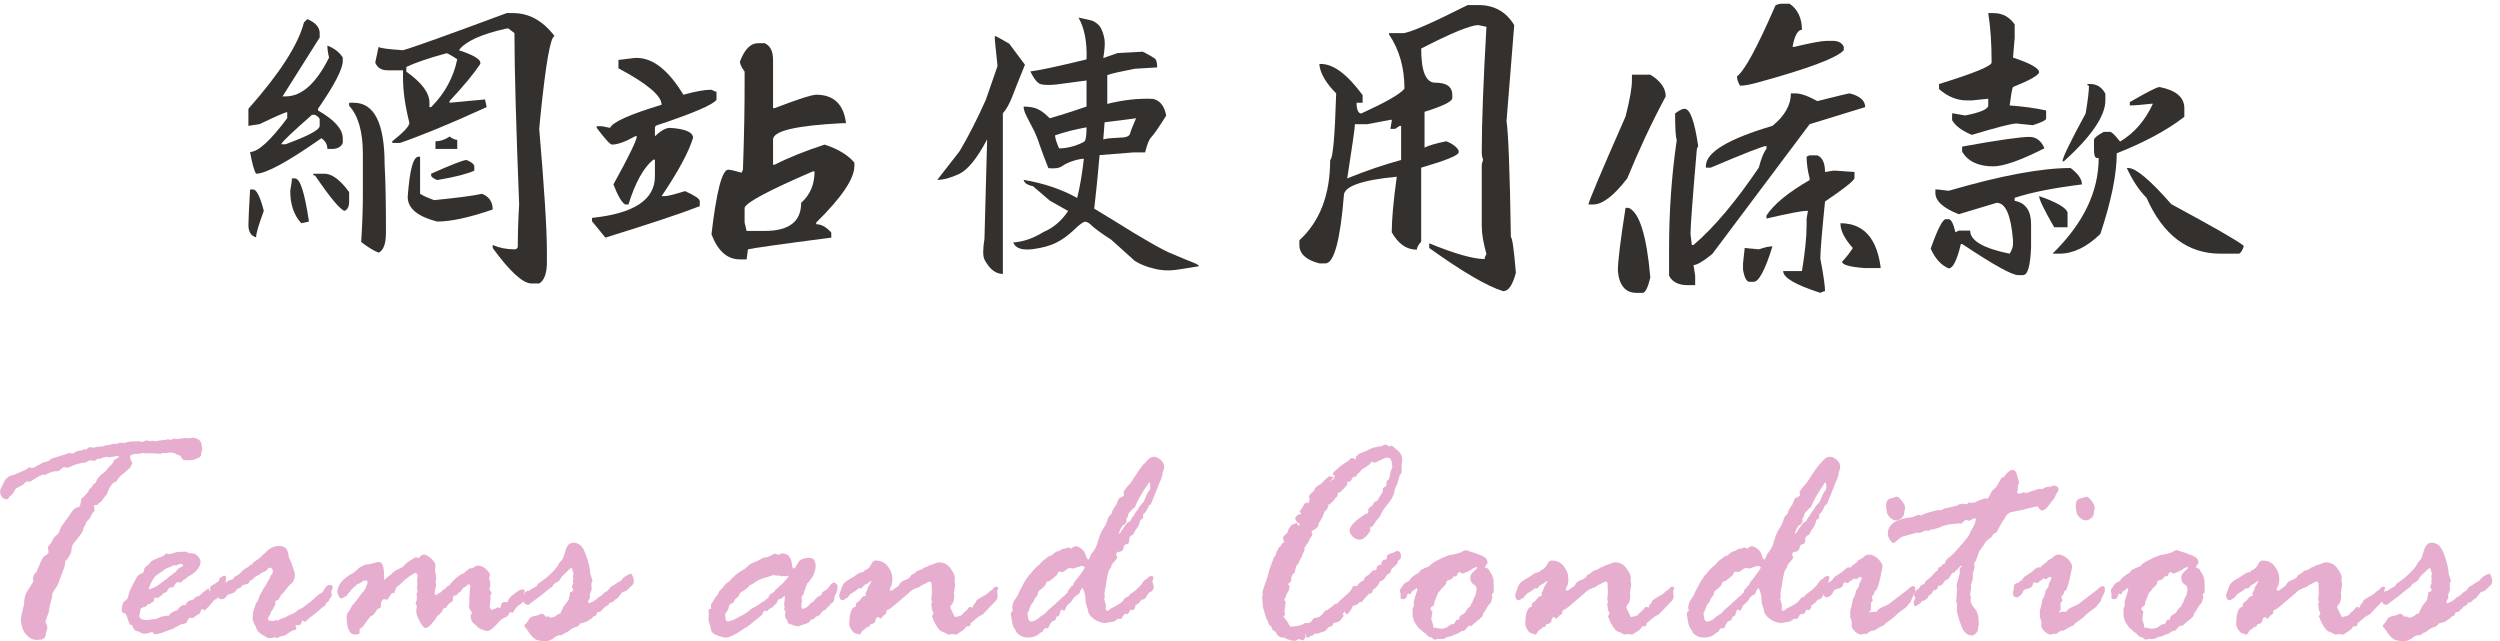
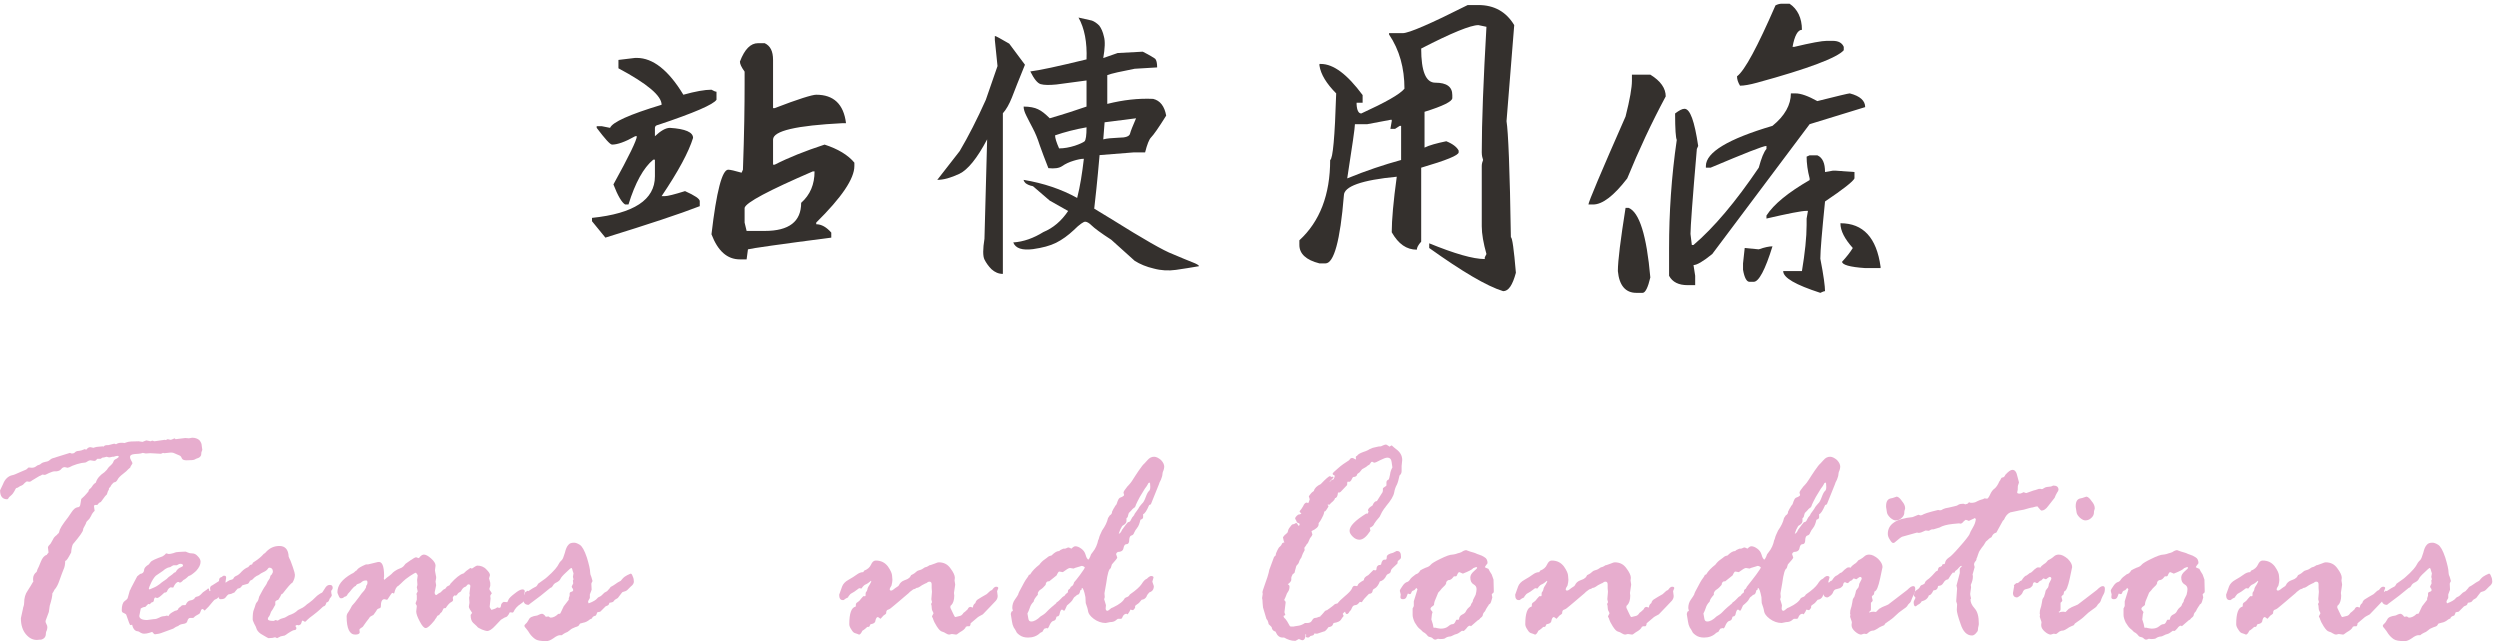
<svg xmlns="http://www.w3.org/2000/svg" xmlns:ns1="http://www.serif.com/" width="100%" height="100%" viewBox="0 0 269 69" version="1.1" xml:space="preserve" style="fill-rule:evenodd;clip-rule:evenodd;stroke-linejoin:round;stroke-miterlimit:2;">
  <g transform="matrix(1,0,0,1,-825.917,-209.338)">
    <g transform="matrix(1.108,0,0,1.108,968.642,-1460.12)">
      <g transform="matrix(32.499,0,0,32.499,-104.885,1530.62)">
-         <path d="M0.796,-0.696C0.845,-0.696 0.886,-0.673 0.921,-0.627C0.909,-0.627 0.895,-0.549 0.879,-0.392L0.875,-0.35C0.89,-0.174 0.898,-0.051 0.898,0.02L0.898,0.047C0.898,0.082 0.89,0.103 0.875,0.112L0.852,0.112C0.826,0.112 0.787,0.076 0.736,0.006L0.736,-0.003C0.757,0.006 0.778,0.01 0.801,0.01C0.807,0.01 0.811,0.007 0.811,0.001C0.811,-0.034 0.812,-0.076 0.815,-0.124C0.806,-0.356 0.801,-0.527 0.801,-0.636L0.783,-0.65L0.778,-0.65C0.701,-0.633 0.654,-0.611 0.635,-0.585C0.678,-0.571 0.699,-0.558 0.699,-0.548L0.699,-0.544C0.679,-0.514 0.648,-0.477 0.607,-0.433L0.607,-0.428L0.713,-0.438L0.718,-0.415C0.602,-0.362 0.515,-0.327 0.459,-0.308L0.436,-0.308L0.436,-0.313C0.47,-0.34 0.487,-0.358 0.487,-0.368C0.474,-0.42 0.468,-0.464 0.468,-0.502L0.468,-0.525L0.422,-0.525C0.403,-0.525 0.391,-0.533 0.385,-0.548L0.395,-0.595C0.399,-0.591 0.424,-0.588 0.468,-0.585C0.5,-0.594 0.603,-0.631 0.778,-0.696L0.796,-0.696ZM0.182,-0.678C0.206,-0.668 0.219,-0.654 0.219,-0.636L0.219,-0.623L0.108,-0.447L0.117,-0.447C0.165,-0.447 0.208,-0.485 0.247,-0.563C0.243,-0.579 0.242,-0.591 0.242,-0.599C0.264,-0.59 0.279,-0.578 0.288,-0.563L0.288,-0.553C0.288,-0.529 0.263,-0.481 0.214,-0.41L0.214,-0.405C0.263,-0.377 0.288,-0.349 0.288,-0.322L0.288,-0.308C0.283,-0.296 0.272,-0.29 0.256,-0.29L0.242,-0.29C0.242,-0.303 0.236,-0.314 0.224,-0.322C0.123,-0.251 0.058,-0.216 0.029,-0.216C0.023,-0.225 0.017,-0.247 0.011,-0.281C0.035,-0.281 0.072,-0.315 0.122,-0.382L0.122,-0.4C0.117,-0.4 0.089,-0.388 0.039,-0.364L0.006,-0.359L0.006,-0.41C0.1,-0.516 0.155,-0.602 0.172,-0.668L0.182,-0.678ZM0.478,-0.535L0.478,-0.521C0.524,-0.488 0.547,-0.458 0.547,-0.428L0.547,-0.415L0.552,-0.415C0.593,-0.456 0.619,-0.504 0.63,-0.558C0.612,-0.57 0.601,-0.576 0.598,-0.576C0.543,-0.561 0.503,-0.547 0.478,-0.535ZM0.307,-0.428L0.321,-0.428C0.382,-0.428 0.413,-0.367 0.413,-0.244C0.416,-0.19 0.417,-0.125 0.417,-0.05L0.417,-0.04C0.417,-0.007 0.41,0.013 0.395,0.02C0.378,0.013 0.361,0.002 0.343,-0.012C0.347,-0.074 0.348,-0.12 0.348,-0.151L0.348,-0.276C0.348,-0.342 0.334,-0.39 0.307,-0.419L0.307,-0.428ZM0.104,-0.304L0.117,-0.304C0.185,-0.329 0.219,-0.347 0.219,-0.359L0.219,-0.378C0.219,-0.382 0.214,-0.387 0.205,-0.392L0.196,-0.392C0.137,-0.34 0.106,-0.311 0.104,-0.304ZM0.607,-0.327C0.617,-0.32 0.625,-0.317 0.63,-0.317L0.63,-0.29L0.565,-0.29L0.565,-0.313C0.58,-0.313 0.594,-0.318 0.607,-0.327ZM0.515,-0.267L0.519,-0.267L0.519,-0.156C0.528,-0.15 0.542,-0.144 0.561,-0.137C0.63,-0.144 0.678,-0.15 0.704,-0.156C0.725,-0.148 0.736,-0.132 0.736,-0.109C0.666,-0.085 0.611,-0.073 0.57,-0.073C0.512,-0.088 0.482,-0.112 0.482,-0.147C0.488,-0.227 0.498,-0.267 0.515,-0.267ZM0.658,-0.257C0.672,-0.251 0.68,-0.245 0.681,-0.239L0.681,-0.225C0.661,-0.216 0.624,-0.206 0.57,-0.197C0.558,-0.202 0.552,-0.207 0.552,-0.211L0.552,-0.216C0.613,-0.243 0.648,-0.257 0.658,-0.257ZM0.2,-0.216L0.233,-0.216C0.256,-0.216 0.281,-0.197 0.307,-0.161L0.307,-0.133C0.307,-0.117 0.302,-0.108 0.293,-0.105C0.279,-0.11 0.249,-0.146 0.205,-0.211L0.2,-0.211L0.2,-0.216ZM0.136,-0.202L0.145,-0.202C0.161,-0.202 0.174,-0.159 0.187,-0.073L0.164,-0.068C0.142,-0.092 0.131,-0.124 0.131,-0.165C0.134,-0.182 0.136,-0.194 0.136,-0.202ZM0.011,-0.169L0.02,-0.169C0.03,-0.169 0.041,-0.148 0.052,-0.105C0.037,-0.064 0.029,-0.038 0.029,-0.026C0.014,-0.03 0.006,-0.042 0.006,-0.063C0.006,-0.078 0.008,-0.113 0.011,-0.169Z" style="fill:rgb(52,48,45);fill-rule:nonzero;" />
-       </g>
+         </g>
      <g transform="matrix(32.499,0,0,32.499,-73.11,1530.62)">
        <path d="M0.551,-0.606L0.571,-0.606C0.588,-0.598 0.596,-0.582 0.596,-0.556L0.596,-0.412L0.601,-0.412C0.671,-0.439 0.713,-0.452 0.725,-0.452C0.777,-0.452 0.807,-0.424 0.814,-0.367L0.804,-0.367C0.665,-0.36 0.596,-0.344 0.596,-0.318L0.596,-0.243L0.601,-0.243C0.642,-0.264 0.692,-0.284 0.75,-0.303C0.79,-0.29 0.82,-0.272 0.839,-0.249L0.839,-0.239C0.839,-0.201 0.801,-0.145 0.725,-0.07L0.725,-0.065C0.741,-0.065 0.756,-0.056 0.77,-0.04L0.77,-0.025C0.615,-0.005 0.532,0.007 0.521,0.01L0.517,0.04L0.497,0.04C0.459,0.04 0.431,0.015 0.412,-0.035C0.427,-0.164 0.444,-0.228 0.462,-0.228C0.468,-0.228 0.481,-0.225 0.502,-0.219L0.506,-0.228C0.51,-0.337 0.511,-0.422 0.511,-0.482L0.511,-0.521C0.501,-0.535 0.497,-0.544 0.497,-0.551C0.511,-0.588 0.529,-0.606 0.551,-0.606ZM0.184,-0.562L0.189,-0.562C0.237,-0.562 0.284,-0.525 0.328,-0.452C0.364,-0.462 0.392,-0.467 0.412,-0.467C0.419,-0.463 0.424,-0.461 0.427,-0.461L0.427,-0.437C0.418,-0.423 0.361,-0.398 0.253,-0.362C0.247,-0.361 0.243,-0.358 0.243,-0.353L0.243,-0.328C0.26,-0.344 0.275,-0.353 0.288,-0.353C0.334,-0.35 0.357,-0.34 0.357,-0.323C0.344,-0.281 0.313,-0.223 0.263,-0.149L0.273,-0.149C0.281,-0.149 0.301,-0.154 0.333,-0.164C0.362,-0.151 0.377,-0.141 0.377,-0.134L0.377,-0.119C0.318,-0.096 0.224,-0.065 0.095,-0.025L0.055,-0.074L0.055,-0.084C0.18,-0.097 0.243,-0.138 0.243,-0.208L0.243,-0.258L0.238,-0.258C0.209,-0.234 0.184,-0.189 0.164,-0.124L0.154,-0.124C0.144,-0.13 0.132,-0.15 0.119,-0.184C0.166,-0.269 0.189,-0.317 0.189,-0.328L0.184,-0.328C0.154,-0.311 0.131,-0.303 0.115,-0.303C0.109,-0.303 0.094,-0.32 0.069,-0.353L0.069,-0.358L0.084,-0.358L0.109,-0.353C0.116,-0.37 0.167,-0.393 0.263,-0.422C0.263,-0.449 0.22,-0.485 0.134,-0.531L0.134,-0.556L0.184,-0.562ZM0.511,-0.114L0.511,-0.07L0.517,-0.045L0.571,-0.045C0.644,-0.045 0.68,-0.073 0.68,-0.129C0.707,-0.153 0.72,-0.184 0.72,-0.223L0.715,-0.223C0.583,-0.166 0.515,-0.13 0.511,-0.114Z" style="fill:rgb(52,48,45);fill-rule:nonzero;" />
      </g>
      <g transform="matrix(32.499,0,0,32.499,-41.335,1533.33)">
        <path d="M0.258,-0.402C0.228,-0.345 0.2,-0.311 0.175,-0.299C0.149,-0.287 0.128,-0.281 0.109,-0.281L0.176,-0.367C0.202,-0.411 0.228,-0.462 0.254,-0.52L0.289,-0.621L0.281,-0.699L0.281,-0.711C0.284,-0.711 0.298,-0.703 0.324,-0.688L0.371,-0.625C0.353,-0.581 0.34,-0.548 0.332,-0.527C0.324,-0.507 0.315,-0.491 0.305,-0.48L0.305,0C0.292,0 0.281,-0.005 0.271,-0.014C0.262,-0.023 0.255,-0.033 0.25,-0.043C0.245,-0.053 0.245,-0.074 0.25,-0.105L0.258,-0.402ZM0.336,-0.094C0.367,-0.096 0.397,-0.107 0.426,-0.125C0.455,-0.137 0.48,-0.158 0.5,-0.188L0.445,-0.219L0.395,-0.262C0.384,-0.264 0.377,-0.268 0.373,-0.271C0.369,-0.275 0.367,-0.279 0.367,-0.281C0.427,-0.271 0.48,-0.253 0.527,-0.227C0.536,-0.262 0.542,-0.301 0.547,-0.344C0.539,-0.344 0.529,-0.342 0.516,-0.338C0.503,-0.334 0.492,-0.329 0.482,-0.322C0.473,-0.316 0.46,-0.314 0.441,-0.316C0.43,-0.343 0.422,-0.366 0.415,-0.385C0.409,-0.404 0.402,-0.421 0.394,-0.436C0.387,-0.45 0.38,-0.462 0.375,-0.473C0.37,-0.483 0.367,-0.492 0.367,-0.5C0.385,-0.5 0.4,-0.497 0.41,-0.492C0.421,-0.487 0.432,-0.478 0.445,-0.465C0.49,-0.478 0.526,-0.49 0.555,-0.5L0.555,-0.578C0.516,-0.573 0.486,-0.569 0.465,-0.566C0.444,-0.564 0.429,-0.564 0.418,-0.567C0.408,-0.57 0.398,-0.583 0.387,-0.605C0.413,-0.608 0.469,-0.62 0.555,-0.641C0.557,-0.692 0.549,-0.734 0.531,-0.766C0.55,-0.762 0.563,-0.759 0.571,-0.757C0.579,-0.754 0.586,-0.749 0.593,-0.742C0.599,-0.734 0.604,-0.723 0.607,-0.709C0.611,-0.695 0.61,-0.674 0.605,-0.645L0.648,-0.66L0.723,-0.664C0.743,-0.654 0.756,-0.646 0.76,-0.643C0.764,-0.639 0.766,-0.63 0.766,-0.617L0.699,-0.613C0.658,-0.605 0.63,-0.599 0.617,-0.594L0.617,-0.508C0.665,-0.52 0.71,-0.525 0.754,-0.523C0.775,-0.518 0.788,-0.501 0.793,-0.473C0.77,-0.436 0.755,-0.415 0.748,-0.408C0.742,-0.402 0.736,-0.387 0.73,-0.363L0.695,-0.363L0.594,-0.355C0.587,-0.274 0.581,-0.221 0.578,-0.195L0.629,-0.164C0.725,-0.104 0.786,-0.069 0.813,-0.059C0.839,-0.048 0.858,-0.04 0.871,-0.035C0.884,-0.03 0.891,-0.026 0.891,-0.023C0.867,-0.019 0.844,-0.015 0.822,-0.012C0.8,-0.009 0.778,-0.01 0.756,-0.016C0.734,-0.021 0.715,-0.029 0.699,-0.039L0.629,-0.102C0.598,-0.122 0.578,-0.137 0.57,-0.145C0.563,-0.152 0.556,-0.156 0.551,-0.156C0.546,-0.156 0.534,-0.148 0.517,-0.131C0.5,-0.115 0.482,-0.102 0.464,-0.093C0.446,-0.084 0.423,-0.078 0.395,-0.074C0.363,-0.07 0.343,-0.076 0.336,-0.094ZM0.555,-0.438C0.521,-0.432 0.49,-0.424 0.461,-0.414C0.461,-0.406 0.465,-0.393 0.473,-0.375C0.488,-0.375 0.504,-0.378 0.52,-0.383C0.535,-0.388 0.545,-0.393 0.549,-0.396C0.553,-0.4 0.555,-0.414 0.555,-0.438ZM0.703,-0.465L0.609,-0.453L0.605,-0.402C0.616,-0.405 0.631,-0.406 0.651,-0.407C0.672,-0.407 0.683,-0.411 0.685,-0.419C0.687,-0.427 0.693,-0.442 0.703,-0.465Z" style="fill:rgb(52,48,45);fill-rule:nonzero;" />
      </g>
      <g transform="matrix(32.499,0,0,32.499,-7.211,1530.62)">
        <path d="M0.676,-0.72C0.723,-0.72 0.759,-0.7 0.783,-0.66L0.76,-0.373C0.765,-0.343 0.77,-0.228 0.773,-0.026C0.777,-0.026 0.782,0.009 0.788,0.08C0.778,0.117 0.766,0.135 0.75,0.135C0.701,0.12 0.627,0.076 0.529,0.006L0.529,-0.008C0.605,0.023 0.66,0.039 0.695,0.039L0.695,0.034L0.7,0.024C0.691,-0.008 0.686,-0.036 0.686,-0.059L0.686,-0.239C0.686,-0.246 0.688,-0.252 0.69,-0.257C0.688,-0.263 0.686,-0.27 0.686,-0.28C0.686,-0.372 0.691,-0.497 0.7,-0.655L0.676,-0.66C0.653,-0.66 0.596,-0.637 0.505,-0.59C0.505,-0.522 0.519,-0.488 0.547,-0.488C0.581,-0.488 0.598,-0.476 0.598,-0.451L0.598,-0.442C0.598,-0.432 0.57,-0.418 0.515,-0.401L0.515,-0.294C0.529,-0.301 0.551,-0.307 0.58,-0.313C0.6,-0.305 0.612,-0.295 0.617,-0.285L0.617,-0.28C0.617,-0.271 0.58,-0.256 0.505,-0.234L0.505,-0.013C0.496,-0.003 0.492,0.005 0.492,0.011C0.461,0.011 0.437,-0.006 0.417,-0.041C0.417,-0.078 0.422,-0.134 0.432,-0.207C0.327,-0.197 0.274,-0.178 0.274,-0.151C0.263,-0.015 0.244,0.052 0.219,0.052L0.201,0.052C0.161,0.042 0.141,0.023 0.141,-0.003L0.141,-0.017C0.202,-0.073 0.233,-0.153 0.233,-0.257C0.241,-0.26 0.247,-0.326 0.251,-0.456C0.222,-0.485 0.205,-0.513 0.201,-0.539L0.201,-0.544L0.205,-0.544C0.243,-0.544 0.284,-0.513 0.33,-0.451L0.33,-0.428L0.312,-0.428L0.312,-0.423C0.313,-0.405 0.318,-0.396 0.326,-0.396C0.398,-0.429 0.441,-0.453 0.455,-0.47C0.455,-0.532 0.44,-0.586 0.409,-0.632L0.409,-0.636L0.45,-0.636C0.468,-0.636 0.533,-0.664 0.644,-0.72L0.676,-0.72ZM0.344,-0.364L0.307,-0.364C0.307,-0.353 0.299,-0.299 0.284,-0.202C0.34,-0.225 0.394,-0.243 0.445,-0.257L0.445,-0.359L0.441,-0.359L0.427,-0.35L0.413,-0.35L0.417,-0.373L0.417,-0.377L0.413,-0.377L0.344,-0.364Z" style="fill:rgb(52,48,45);fill-rule:nonzero;" />
      </g>
      <g transform="matrix(32.499,0,0,32.499,24.564,1530.62)">
        <path d="M0.605,-0.724L0.628,-0.724C0.652,-0.708 0.665,-0.681 0.665,-0.646C0.653,-0.646 0.643,-0.629 0.637,-0.595L0.642,-0.595C0.692,-0.607 0.725,-0.613 0.739,-0.613L0.757,-0.613C0.774,-0.613 0.785,-0.607 0.79,-0.595L0.79,-0.585C0.771,-0.563 0.685,-0.53 0.531,-0.488C0.509,-0.482 0.492,-0.479 0.48,-0.479C0.474,-0.489 0.471,-0.498 0.471,-0.507C0.494,-0.524 0.532,-0.595 0.586,-0.719C0.592,-0.722 0.598,-0.724 0.605,-0.724ZM0.157,-0.512L0.212,-0.512C0.243,-0.493 0.258,-0.471 0.258,-0.447C0.215,-0.367 0.177,-0.285 0.143,-0.202C0.103,-0.15 0.069,-0.124 0.041,-0.124L0.027,-0.124C0.027,-0.131 0.064,-0.219 0.138,-0.387C0.151,-0.438 0.157,-0.474 0.157,-0.493L0.157,-0.512ZM0.632,-0.456L0.646,-0.456C0.662,-0.456 0.684,-0.448 0.711,-0.433C0.771,-0.448 0.804,-0.456 0.808,-0.456C0.839,-0.448 0.854,-0.434 0.854,-0.415L0.688,-0.364L0.397,0.024C0.37,0.046 0.351,0.057 0.341,0.057L0.346,0.089L0.346,0.117L0.323,0.117C0.297,0.117 0.278,0.108 0.268,0.089L0.268,0.006C0.268,-0.099 0.275,-0.207 0.291,-0.317C0.288,-0.323 0.286,-0.349 0.286,-0.396C0.298,-0.405 0.307,-0.41 0.314,-0.41C0.331,-0.41 0.344,-0.373 0.355,-0.299L0.351,-0.29C0.338,-0.14 0.332,-0.056 0.332,-0.036L0.336,-0.003L0.341,-0.003C0.402,-0.055 0.467,-0.132 0.536,-0.234C0.544,-0.263 0.551,-0.281 0.559,-0.29L0.559,-0.299C0.549,-0.299 0.494,-0.277 0.392,-0.234L0.378,-0.234L0.378,-0.239C0.378,-0.28 0.445,-0.32 0.577,-0.359C0.614,-0.389 0.632,-0.422 0.632,-0.456ZM0.688,-0.271L0.711,-0.271C0.727,-0.264 0.734,-0.247 0.734,-0.221L0.757,-0.225L0.767,-0.225L0.822,-0.221L0.822,-0.202C0.818,-0.193 0.789,-0.17 0.734,-0.133C0.725,-0.043 0.72,0.014 0.72,0.038C0.73,0.089 0.734,0.121 0.734,0.135C0.731,0.135 0.726,0.137 0.72,0.14C0.646,0.116 0.609,0.095 0.609,0.075L0.665,0.075C0.674,0.021 0.679,-0.026 0.679,-0.063L0.679,-0.082L0.683,-0.105L0.679,-0.105C0.664,-0.105 0.624,-0.097 0.559,-0.082L0.559,-0.091C0.581,-0.125 0.624,-0.16 0.688,-0.197L0.688,-0.202C0.682,-0.225 0.679,-0.247 0.679,-0.267L0.688,-0.271ZM0.138,-0.114L0.147,-0.114C0.179,-0.101 0.201,-0.032 0.212,0.094C0.205,0.124 0.197,0.14 0.189,0.14L0.17,0.14C0.138,0.14 0.119,0.118 0.115,0.075C0.115,0.044 0.123,-0.019 0.138,-0.114ZM0.78,-0.068C0.848,-0.068 0.888,-0.025 0.9,0.062L0.9,0.066L0.854,0.066C0.808,0.063 0.785,0.056 0.785,0.047C0.798,0.033 0.809,0.019 0.817,0.006C0.793,-0.021 0.78,-0.045 0.78,-0.068ZM0.577,0.001C0.555,0.072 0.536,0.107 0.521,0.107L0.508,0.107C0.5,0.107 0.493,0.095 0.489,0.071L0.489,0.052L0.494,0.006L0.536,0.01C0.553,0.004 0.567,0.001 0.577,0.001Z" style="fill:rgb(52,48,45);fill-rule:nonzero;" />
      </g>
      <g transform="matrix(32.499,0,0,32.499,56.339,1530.62)">
-         <path d="M0.244,-0.696L0.259,-0.696C0.287,-0.696 0.308,-0.684 0.323,-0.662L0.323,-0.622L0.318,-0.563C0.37,-0.546 0.396,-0.531 0.396,-0.519C0.394,-0.51 0.368,-0.495 0.318,-0.475C0.315,-0.47 0.312,-0.451 0.308,-0.42C0.348,-0.417 0.385,-0.412 0.417,-0.405L0.417,-0.381C0.417,-0.376 0.403,-0.369 0.377,-0.361L0.328,-0.366C0.315,-0.366 0.271,-0.355 0.195,-0.332C0.164,-0.345 0.145,-0.36 0.136,-0.376L0.136,-0.396L0.141,-0.396L0.175,-0.39C0.221,-0.399 0.244,-0.409 0.244,-0.42L0.244,-0.44L0.195,-0.435L0.18,-0.435C0.151,-0.435 0.123,-0.446 0.097,-0.469L0.097,-0.484C0.201,-0.516 0.254,-0.538 0.254,-0.548L0.254,-0.553C0.254,-0.604 0.251,-0.652 0.244,-0.696ZM0.54,-0.484L0.549,-0.484C0.569,-0.484 0.584,-0.474 0.594,-0.455L0.594,-0.435C0.594,-0.389 0.553,-0.328 0.47,-0.253L0.466,-0.253C0.466,-0.264 0.489,-0.311 0.535,-0.396C0.542,-0.437 0.545,-0.465 0.545,-0.479C0.541,-0.479 0.54,-0.481 0.54,-0.484ZM0.756,-0.475C0.806,-0.465 0.83,-0.444 0.83,-0.411L0.83,-0.386C0.777,-0.345 0.709,-0.309 0.628,-0.277C0.628,-0.215 0.612,-0.135 0.579,-0.036C0.539,0.003 0.498,0.023 0.456,0.023L0.436,0.023C0.528,-0.067 0.574,-0.162 0.574,-0.263L0.569,-0.263C0.563,-0.263 0.56,-0.271 0.56,-0.287L0.56,-0.317C0.56,-0.322 0.569,-0.33 0.589,-0.341L0.608,-0.341C0.613,-0.341 0.623,-0.331 0.638,-0.312C0.68,-0.337 0.713,-0.375 0.736,-0.425L0.731,-0.425C0.703,-0.422 0.682,-0.42 0.667,-0.42L0.667,-0.43C0.719,-0.46 0.748,-0.475 0.756,-0.475ZM0.367,-0.326C0.387,-0.326 0.402,-0.315 0.412,-0.292C0.341,-0.256 0.29,-0.238 0.259,-0.238C0.214,-0.238 0.183,-0.253 0.166,-0.282L0.166,-0.297C0.275,-0.317 0.342,-0.326 0.367,-0.326ZM0.49,-0.233C0.513,-0.216 0.524,-0.199 0.524,-0.184C0.443,-0.174 0.375,-0.161 0.323,-0.144L0.323,-0.135C0.356,-0.129 0.372,-0.105 0.372,-0.065L0.372,0.003C0.37,0.059 0.362,0.087 0.348,0.087L0.333,0.087C0.315,0.087 0.259,0.056 0.166,-0.006C0.162,-0.006 0.161,-0.005 0.161,-0.001C0.15,0.044 0.138,0.067 0.126,0.067C0.104,0.058 0.086,0.039 0.072,0.008C0.092,-0.049 0.107,-0.078 0.116,-0.08L0.126,-0.08C0.133,-0.08 0.14,-0.067 0.146,-0.041L0.156,-0.046L0.19,-0.046C0.19,-0.016 0.229,0.007 0.308,0.023C0.315,0.012 0.318,0.002 0.318,-0.006L0.318,-0.017C0.312,-0.092 0.296,-0.129 0.269,-0.129L0.156,-0.095C0.11,-0.113 0.086,-0.134 0.086,-0.159L0.086,-0.169L0.092,-0.169L0.126,-0.165C0.28,-0.21 0.402,-0.233 0.49,-0.233ZM0.658,-0.233L0.663,-0.233C0.685,-0.233 0.728,-0.197 0.791,-0.125C0.915,-0.058 0.987,-0.017 1.007,-0.001L1.007,0.003C1.002,0.016 0.997,0.023 0.992,0.023L0.938,0.023C0.84,0.023 0.766,-0.033 0.717,-0.144C0.696,-0.165 0.676,-0.194 0.658,-0.233ZM0.396,-0.149C0.449,-0.131 0.477,-0.114 0.481,-0.1L0.481,-0.056L0.441,-0.056C0.411,-0.108 0.396,-0.139 0.396,-0.149Z" style="fill:rgb(52,48,45);fill-rule:nonzero;" />
-       </g>
+         </g>
    </g>
    <g transform="matrix(1,0,0,1,821.348,278.964)">
      <g id="Learn-More" ns1:id="Learn More">
        <g transform="matrix(32,0,0,32,0.48,0)">
          <path d="M0.216,-0.597L0.224,-0.604L0.234,-0.603C0.239,-0.603 0.244,-0.604 0.248,-0.607C0.252,-0.61 0.255,-0.612 0.257,-0.612C0.26,-0.613 0.263,-0.614 0.266,-0.617C0.27,-0.62 0.275,-0.622 0.281,-0.623C0.288,-0.624 0.292,-0.626 0.295,-0.629C0.298,-0.632 0.302,-0.634 0.305,-0.635C0.309,-0.636 0.313,-0.637 0.318,-0.639L0.363,-0.653C0.363,-0.653 0.365,-0.652 0.368,-0.651L0.37,-0.651C0.374,-0.651 0.378,-0.652 0.381,-0.656C0.385,-0.659 0.39,-0.66 0.395,-0.66C0.398,-0.66 0.404,-0.662 0.414,-0.666L0.417,-0.663C0.422,-0.669 0.426,-0.672 0.43,-0.672L0.433,-0.672C0.434,-0.672 0.437,-0.671 0.442,-0.67C0.45,-0.673 0.457,-0.674 0.462,-0.674L0.473,-0.675C0.474,-0.675 0.475,-0.674 0.476,-0.674C0.478,-0.677 0.482,-0.679 0.487,-0.679L0.492,-0.679L0.512,-0.684L0.518,-0.682C0.522,-0.685 0.528,-0.687 0.536,-0.687L0.541,-0.687L0.546,-0.686C0.546,-0.686 0.549,-0.687 0.555,-0.689C0.56,-0.691 0.573,-0.692 0.594,-0.692L0.607,-0.69C0.615,-0.693 0.619,-0.695 0.62,-0.695L0.634,-0.692L0.639,-0.694L0.641,-0.694L0.647,-0.692L0.682,-0.697C0.683,-0.697 0.684,-0.696 0.686,-0.696C0.688,-0.698 0.69,-0.699 0.692,-0.699L0.701,-0.697C0.704,-0.697 0.708,-0.699 0.715,-0.702L0.718,-0.699L0.751,-0.703L0.763,-0.702L0.774,-0.704C0.784,-0.704 0.792,-0.701 0.798,-0.696C0.803,-0.69 0.806,-0.684 0.806,-0.678L0.808,-0.663L0.805,-0.655L0.804,-0.645C0.802,-0.641 0.8,-0.639 0.797,-0.637C0.797,-0.637 0.795,-0.636 0.792,-0.635C0.789,-0.634 0.786,-0.633 0.783,-0.631C0.781,-0.629 0.771,-0.628 0.755,-0.628C0.747,-0.628 0.741,-0.63 0.739,-0.635C0.737,-0.641 0.734,-0.643 0.732,-0.644L0.711,-0.653C0.71,-0.653 0.708,-0.654 0.705,-0.654L0.701,-0.654L0.681,-0.652C0.68,-0.652 0.679,-0.652 0.676,-0.653C0.671,-0.651 0.669,-0.65 0.669,-0.65L0.633,-0.652L0.618,-0.651L0.608,-0.653C0.607,-0.653 0.604,-0.652 0.601,-0.651C0.598,-0.65 0.591,-0.65 0.58,-0.649C0.57,-0.648 0.565,-0.645 0.565,-0.639C0.565,-0.636 0.566,-0.632 0.569,-0.627C0.572,-0.623 0.573,-0.62 0.573,-0.617C0.568,-0.61 0.566,-0.606 0.566,-0.604C0.565,-0.603 0.562,-0.601 0.559,-0.598C0.556,-0.594 0.55,-0.589 0.541,-0.582C0.532,-0.575 0.526,-0.569 0.523,-0.563C0.52,-0.557 0.516,-0.554 0.511,-0.554C0.505,-0.549 0.501,-0.544 0.499,-0.539L0.495,-0.535C0.494,-0.535 0.494,-0.533 0.494,-0.531C0.494,-0.529 0.493,-0.527 0.491,-0.525L0.487,-0.513C0.485,-0.512 0.478,-0.504 0.467,-0.488L0.461,-0.485L0.455,-0.478L0.448,-0.478C0.445,-0.478 0.444,-0.476 0.444,-0.472L0.446,-0.458C0.441,-0.454 0.437,-0.448 0.434,-0.441L0.428,-0.431C0.421,-0.424 0.418,-0.421 0.418,-0.42C0.418,-0.418 0.415,-0.411 0.408,-0.399L0.407,-0.394C0.407,-0.389 0.396,-0.373 0.373,-0.346C0.37,-0.34 0.368,-0.331 0.367,-0.318C0.357,-0.299 0.351,-0.289 0.347,-0.29C0.347,-0.278 0.345,-0.268 0.341,-0.26C0.338,-0.252 0.333,-0.24 0.328,-0.225C0.323,-0.21 0.317,-0.199 0.311,-0.193L0.309,-0.189C0.308,-0.186 0.306,-0.184 0.304,-0.181C0.304,-0.172 0.301,-0.158 0.295,-0.139L0.292,-0.118L0.282,-0.091C0.281,-0.089 0.281,-0.087 0.281,-0.085C0.281,-0.084 0.282,-0.081 0.284,-0.077C0.286,-0.074 0.287,-0.07 0.287,-0.067C0.287,-0.062 0.286,-0.059 0.285,-0.056C0.283,-0.053 0.282,-0.049 0.282,-0.045C0.282,-0.035 0.277,-0.028 0.266,-0.025L0.262,-0.025L0.252,-0.024C0.238,-0.024 0.226,-0.03 0.215,-0.043C0.204,-0.056 0.198,-0.074 0.198,-0.097L0.205,-0.129C0.205,-0.132 0.206,-0.134 0.207,-0.137C0.208,-0.14 0.209,-0.144 0.209,-0.149C0.209,-0.165 0.213,-0.179 0.221,-0.19C0.229,-0.202 0.234,-0.211 0.237,-0.216C0.238,-0.218 0.239,-0.22 0.24,-0.22C0.239,-0.223 0.239,-0.226 0.239,-0.23C0.239,-0.239 0.243,-0.247 0.251,-0.253C0.252,-0.256 0.253,-0.259 0.254,-0.262C0.256,-0.265 0.26,-0.274 0.265,-0.287C0.27,-0.3 0.277,-0.308 0.285,-0.31C0.285,-0.311 0.287,-0.313 0.291,-0.318L0.289,-0.335C0.289,-0.338 0.292,-0.342 0.298,-0.348L0.306,-0.362C0.308,-0.367 0.312,-0.372 0.319,-0.377C0.321,-0.38 0.323,-0.382 0.325,-0.383C0.326,-0.384 0.327,-0.388 0.329,-0.395C0.332,-0.402 0.337,-0.41 0.345,-0.421C0.353,-0.431 0.361,-0.442 0.368,-0.453C0.375,-0.464 0.382,-0.469 0.388,-0.47C0.394,-0.47 0.397,-0.473 0.398,-0.48L0.401,-0.498C0.41,-0.506 0.416,-0.512 0.418,-0.515L0.425,-0.523C0.426,-0.528 0.428,-0.531 0.43,-0.532C0.432,-0.533 0.435,-0.536 0.438,-0.541C0.441,-0.546 0.445,-0.55 0.45,-0.553C0.454,-0.567 0.464,-0.578 0.479,-0.588L0.487,-0.596C0.492,-0.604 0.497,-0.609 0.501,-0.612C0.504,-0.615 0.507,-0.618 0.509,-0.623C0.51,-0.628 0.514,-0.631 0.519,-0.633C0.524,-0.636 0.527,-0.638 0.527,-0.641C0.527,-0.642 0.526,-0.643 0.523,-0.643C0.52,-0.643 0.516,-0.642 0.51,-0.64L0.506,-0.64L0.497,-0.638L0.494,-0.638L0.486,-0.64C0.48,-0.638 0.475,-0.637 0.472,-0.637C0.472,-0.637 0.469,-0.635 0.466,-0.633L0.455,-0.633L0.449,-0.627L0.445,-0.626L0.432,-0.628C0.428,-0.628 0.424,-0.626 0.418,-0.622C0.418,-0.621 0.413,-0.62 0.402,-0.619C0.392,-0.617 0.382,-0.614 0.372,-0.61C0.363,-0.605 0.357,-0.603 0.355,-0.603L0.346,-0.605L0.345,-0.605C0.341,-0.605 0.337,-0.603 0.334,-0.599C0.33,-0.594 0.325,-0.592 0.318,-0.591L0.312,-0.591C0.307,-0.591 0.301,-0.589 0.292,-0.585C0.284,-0.581 0.28,-0.579 0.279,-0.579L0.27,-0.58C0.266,-0.577 0.263,-0.576 0.26,-0.575L0.235,-0.56C0.232,-0.557 0.229,-0.556 0.227,-0.556L0.225,-0.556L0.219,-0.557C0.217,-0.557 0.214,-0.555 0.21,-0.551C0.207,-0.547 0.203,-0.544 0.2,-0.543C0.197,-0.542 0.194,-0.541 0.192,-0.539C0.189,-0.537 0.186,-0.535 0.183,-0.535C0.181,-0.534 0.179,-0.53 0.176,-0.524C0.173,-0.519 0.17,-0.514 0.165,-0.51C0.16,-0.506 0.157,-0.503 0.156,-0.5C0.154,-0.498 0.153,-0.497 0.152,-0.497C0.136,-0.497 0.128,-0.507 0.128,-0.527L0.138,-0.548C0.144,-0.564 0.155,-0.575 0.169,-0.578C0.172,-0.578 0.182,-0.582 0.197,-0.589L0.216,-0.597Z" style="fill:rgb(231,173,206);fill-rule:nonzero;" />
        </g>
        <g transform="matrix(32,0,0,32,17.19,0)">
          <path d="M0.067,-0.238L0.077,-0.246C0.085,-0.247 0.089,-0.251 0.09,-0.258C0.09,-0.266 0.096,-0.272 0.106,-0.278L0.112,-0.286C0.116,-0.291 0.13,-0.297 0.152,-0.305C0.157,-0.308 0.161,-0.311 0.163,-0.314C0.163,-0.315 0.164,-0.315 0.165,-0.315L0.173,-0.313C0.177,-0.313 0.182,-0.314 0.189,-0.316C0.196,-0.319 0.202,-0.32 0.208,-0.32L0.229,-0.321C0.23,-0.321 0.233,-0.32 0.237,-0.318C0.241,-0.316 0.246,-0.315 0.252,-0.315C0.259,-0.315 0.265,-0.312 0.271,-0.305C0.277,-0.299 0.28,-0.293 0.28,-0.287C0.28,-0.277 0.275,-0.267 0.265,-0.256C0.254,-0.246 0.246,-0.24 0.24,-0.239C0.234,-0.233 0.23,-0.23 0.227,-0.228C0.224,-0.227 0.221,-0.225 0.218,-0.221C0.215,-0.218 0.213,-0.217 0.211,-0.217C0.209,-0.217 0.208,-0.217 0.208,-0.218C0.207,-0.219 0.206,-0.219 0.205,-0.219C0.2,-0.219 0.194,-0.213 0.188,-0.2L0.179,-0.201C0.173,-0.198 0.17,-0.194 0.168,-0.189C0.167,-0.185 0.163,-0.183 0.158,-0.183C0.146,-0.171 0.138,-0.165 0.134,-0.165C0.133,-0.165 0.131,-0.166 0.127,-0.167C0.124,-0.164 0.123,-0.16 0.123,-0.157C0.123,-0.153 0.12,-0.151 0.115,-0.15L0.109,-0.144L0.104,-0.145L0.094,-0.135C0.089,-0.135 0.084,-0.133 0.079,-0.13C0.078,-0.126 0.077,-0.121 0.076,-0.115C0.075,-0.109 0.074,-0.106 0.074,-0.105C0.074,-0.096 0.083,-0.091 0.1,-0.091L0.123,-0.094C0.13,-0.094 0.135,-0.096 0.141,-0.099C0.146,-0.102 0.152,-0.104 0.158,-0.104C0.16,-0.104 0.163,-0.105 0.167,-0.106L0.172,-0.104C0.174,-0.109 0.178,-0.113 0.185,-0.117C0.191,-0.121 0.196,-0.123 0.199,-0.123L0.204,-0.126C0.205,-0.13 0.207,-0.132 0.21,-0.134L0.214,-0.137C0.216,-0.14 0.219,-0.141 0.221,-0.141L0.228,-0.141L0.23,-0.142C0.234,-0.151 0.239,-0.156 0.246,-0.157C0.253,-0.158 0.258,-0.161 0.26,-0.164C0.261,-0.167 0.264,-0.169 0.269,-0.17C0.274,-0.171 0.277,-0.173 0.281,-0.177C0.284,-0.18 0.287,-0.184 0.292,-0.187C0.297,-0.19 0.3,-0.193 0.302,-0.194C0.303,-0.196 0.305,-0.197 0.306,-0.197C0.308,-0.197 0.309,-0.195 0.309,-0.192C0.309,-0.189 0.31,-0.188 0.311,-0.188C0.312,-0.188 0.313,-0.189 0.313,-0.19C0.313,-0.191 0.313,-0.193 0.312,-0.195L0.312,-0.198C0.312,-0.203 0.315,-0.206 0.32,-0.208L0.342,-0.222C0.342,-0.229 0.344,-0.233 0.347,-0.234C0.351,-0.235 0.353,-0.237 0.354,-0.238C0.356,-0.24 0.358,-0.24 0.36,-0.24C0.364,-0.24 0.366,-0.238 0.366,-0.233L0.364,-0.22L0.366,-0.207C0.366,-0.205 0.365,-0.202 0.362,-0.199C0.358,-0.196 0.356,-0.19 0.354,-0.183C0.353,-0.176 0.351,-0.173 0.348,-0.172L0.345,-0.172C0.339,-0.166 0.335,-0.162 0.331,-0.161C0.328,-0.16 0.325,-0.158 0.323,-0.155L0.307,-0.136C0.303,-0.132 0.301,-0.13 0.298,-0.127C0.296,-0.124 0.294,-0.123 0.293,-0.123L0.289,-0.127C0.289,-0.128 0.288,-0.128 0.287,-0.128C0.284,-0.128 0.282,-0.126 0.281,-0.122C0.28,-0.118 0.278,-0.115 0.276,-0.112C0.266,-0.107 0.26,-0.103 0.257,-0.099L0.254,-0.098L0.245,-0.098C0.241,-0.098 0.238,-0.095 0.236,-0.089C0.235,-0.082 0.23,-0.079 0.222,-0.078C0.215,-0.077 0.209,-0.075 0.206,-0.072C0.205,-0.071 0.204,-0.07 0.202,-0.07C0.199,-0.069 0.195,-0.067 0.188,-0.062L0.147,-0.047C0.144,-0.046 0.141,-0.045 0.14,-0.045L0.127,-0.043C0.125,-0.043 0.123,-0.044 0.121,-0.047C0.119,-0.049 0.118,-0.051 0.117,-0.051L0.108,-0.048C0.102,-0.046 0.095,-0.045 0.09,-0.045C0.086,-0.045 0.083,-0.046 0.079,-0.048C0.075,-0.051 0.072,-0.052 0.07,-0.053C0.06,-0.053 0.053,-0.061 0.05,-0.075L0.044,-0.074C0.042,-0.074 0.038,-0.086 0.03,-0.109C0.029,-0.111 0.025,-0.113 0.021,-0.115C0.017,-0.116 0.015,-0.119 0.015,-0.124C0.015,-0.139 0.018,-0.149 0.024,-0.154C0.031,-0.159 0.034,-0.162 0.035,-0.165L0.042,-0.19C0.043,-0.191 0.045,-0.195 0.047,-0.2L0.058,-0.221C0.059,-0.223 0.062,-0.229 0.067,-0.238ZM0.17,-0.267L0.164,-0.264C0.163,-0.264 0.159,-0.261 0.153,-0.256C0.146,-0.251 0.14,-0.247 0.134,-0.243C0.128,-0.24 0.122,-0.232 0.115,-0.219C0.109,-0.206 0.106,-0.199 0.106,-0.197C0.106,-0.195 0.107,-0.194 0.109,-0.194L0.125,-0.201C0.132,-0.204 0.137,-0.208 0.143,-0.212C0.148,-0.217 0.156,-0.222 0.166,-0.229L0.17,-0.233C0.171,-0.234 0.174,-0.237 0.179,-0.24C0.184,-0.243 0.188,-0.247 0.191,-0.25L0.196,-0.252C0.201,-0.261 0.207,-0.266 0.213,-0.268C0.218,-0.27 0.221,-0.272 0.221,-0.274C0.221,-0.278 0.218,-0.28 0.212,-0.28C0.209,-0.28 0.205,-0.278 0.2,-0.275L0.189,-0.275C0.188,-0.275 0.184,-0.273 0.178,-0.269L0.17,-0.267Z" style="fill:rgb(231,173,206);fill-rule:nonzero;" />
        </g>
        <g transform="matrix(32,0,0,32,28.494,0)">
          <path d="M0.093,-0.276L0.1,-0.278L0.103,-0.284C0.119,-0.294 0.13,-0.303 0.137,-0.311C0.138,-0.312 0.139,-0.314 0.142,-0.315C0.144,-0.316 0.146,-0.319 0.149,-0.322C0.161,-0.334 0.175,-0.34 0.192,-0.34C0.211,-0.34 0.222,-0.328 0.223,-0.304L0.226,-0.297C0.229,-0.292 0.232,-0.283 0.237,-0.269C0.242,-0.255 0.244,-0.246 0.244,-0.243C0.244,-0.234 0.241,-0.226 0.236,-0.217C0.231,-0.215 0.22,-0.202 0.203,-0.18L0.198,-0.177C0.196,-0.171 0.192,-0.165 0.188,-0.159C0.181,-0.157 0.178,-0.154 0.178,-0.152L0.178,-0.143C0.178,-0.142 0.178,-0.141 0.176,-0.139C0.175,-0.137 0.173,-0.133 0.17,-0.128L0.166,-0.122C0.165,-0.121 0.163,-0.118 0.162,-0.114C0.161,-0.11 0.159,-0.106 0.157,-0.103C0.154,-0.1 0.153,-0.097 0.153,-0.095C0.153,-0.09 0.159,-0.088 0.172,-0.088C0.173,-0.088 0.175,-0.089 0.179,-0.091L0.186,-0.089C0.187,-0.089 0.188,-0.09 0.191,-0.092C0.194,-0.094 0.198,-0.096 0.203,-0.097C0.208,-0.098 0.213,-0.1 0.217,-0.103C0.221,-0.106 0.226,-0.108 0.232,-0.11C0.237,-0.112 0.243,-0.115 0.248,-0.119C0.253,-0.124 0.258,-0.127 0.263,-0.129C0.268,-0.131 0.273,-0.134 0.278,-0.138C0.282,-0.142 0.287,-0.146 0.292,-0.149C0.298,-0.153 0.307,-0.161 0.319,-0.173C0.327,-0.179 0.332,-0.182 0.335,-0.183C0.336,-0.183 0.338,-0.187 0.344,-0.196C0.349,-0.205 0.354,-0.209 0.361,-0.209C0.368,-0.209 0.371,-0.206 0.371,-0.199C0.371,-0.196 0.369,-0.192 0.366,-0.189L0.366,-0.186L0.367,-0.178C0.368,-0.177 0.368,-0.176 0.368,-0.174C0.368,-0.173 0.367,-0.171 0.365,-0.168C0.362,-0.165 0.36,-0.162 0.359,-0.158C0.358,-0.154 0.355,-0.151 0.35,-0.15C0.348,-0.143 0.346,-0.139 0.343,-0.138C0.339,-0.137 0.335,-0.133 0.33,-0.128C0.324,-0.122 0.316,-0.116 0.306,-0.108C0.296,-0.101 0.289,-0.095 0.285,-0.091C0.282,-0.087 0.279,-0.085 0.278,-0.085C0.277,-0.085 0.276,-0.086 0.274,-0.087C0.272,-0.088 0.271,-0.089 0.27,-0.089C0.268,-0.089 0.267,-0.087 0.266,-0.082L0.264,-0.077C0.26,-0.075 0.258,-0.073 0.257,-0.073L0.254,-0.074L0.252,-0.074C0.248,-0.074 0.246,-0.073 0.246,-0.07L0.249,-0.065L0.249,-0.064C0.249,-0.059 0.246,-0.057 0.241,-0.057C0.238,-0.057 0.227,-0.051 0.21,-0.039L0.196,-0.036L0.184,-0.03C0.18,-0.032 0.178,-0.033 0.177,-0.033L0.169,-0.031L0.155,-0.03C0.154,-0.03 0.149,-0.033 0.137,-0.04C0.125,-0.046 0.119,-0.053 0.116,-0.059C0.114,-0.066 0.111,-0.072 0.107,-0.079C0.104,-0.086 0.102,-0.09 0.102,-0.093C0.102,-0.108 0.103,-0.12 0.106,-0.126C0.109,-0.133 0.11,-0.138 0.111,-0.141C0.112,-0.144 0.113,-0.148 0.117,-0.152C0.12,-0.155 0.122,-0.161 0.124,-0.17C0.134,-0.189 0.14,-0.2 0.144,-0.205C0.147,-0.209 0.15,-0.214 0.152,-0.22L0.158,-0.229C0.159,-0.23 0.16,-0.232 0.161,-0.237C0.162,-0.241 0.164,-0.243 0.166,-0.244C0.169,-0.249 0.17,-0.252 0.17,-0.253C0.17,-0.262 0.166,-0.267 0.157,-0.267C0.156,-0.267 0.154,-0.265 0.152,-0.262C0.15,-0.259 0.145,-0.255 0.138,-0.252C0.131,-0.249 0.127,-0.246 0.126,-0.245C0.124,-0.243 0.12,-0.241 0.115,-0.239C0.11,-0.236 0.105,-0.232 0.101,-0.227L0.093,-0.223C0.09,-0.217 0.088,-0.214 0.086,-0.213C0.084,-0.212 0.078,-0.211 0.068,-0.208C0.067,-0.208 0.066,-0.206 0.063,-0.202C0.06,-0.199 0.057,-0.197 0.052,-0.197C0.048,-0.193 0.044,-0.188 0.04,-0.183C0.039,-0.183 0.035,-0.182 0.03,-0.179L0.02,-0.177C0.017,-0.175 0.015,-0.172 0.011,-0.167C0.008,-0.163 0.003,-0.161 -0.006,-0.161C-0.011,-0.161 -0.013,-0.165 -0.013,-0.173C-0.013,-0.189 -0.008,-0.201 0.004,-0.211C0.015,-0.22 0.023,-0.225 0.028,-0.226C0.034,-0.227 0.037,-0.229 0.038,-0.232C0.039,-0.235 0.043,-0.238 0.048,-0.24C0.053,-0.242 0.059,-0.247 0.065,-0.254C0.072,-0.261 0.079,-0.266 0.087,-0.269L0.093,-0.276Z" style="fill:rgb(231,173,206);fill-rule:nonzero;" />
        </g>
        <g transform="matrix(32,0,0,32,40.938,0)">
          <path d="M0.2,-0.261L0.214,-0.267C0.219,-0.27 0.223,-0.274 0.227,-0.28L0.244,-0.292C0.254,-0.299 0.26,-0.302 0.263,-0.302L0.271,-0.299C0.272,-0.299 0.274,-0.301 0.277,-0.305C0.281,-0.309 0.285,-0.311 0.289,-0.311C0.295,-0.311 0.303,-0.307 0.313,-0.298C0.323,-0.289 0.328,-0.281 0.328,-0.274L0.326,-0.258C0.326,-0.255 0.328,-0.248 0.33,-0.236L0.33,-0.232L0.328,-0.22L0.33,-0.208L0.325,-0.184C0.325,-0.178 0.327,-0.175 0.331,-0.175C0.337,-0.18 0.342,-0.183 0.345,-0.184L0.352,-0.191C0.355,-0.194 0.357,-0.195 0.358,-0.195C0.359,-0.195 0.361,-0.196 0.363,-0.199C0.365,-0.203 0.368,-0.205 0.371,-0.206C0.375,-0.207 0.377,-0.21 0.378,-0.213C0.396,-0.233 0.41,-0.244 0.42,-0.247C0.422,-0.247 0.424,-0.249 0.427,-0.252C0.43,-0.255 0.432,-0.257 0.434,-0.258L0.445,-0.266L0.45,-0.264C0.451,-0.264 0.454,-0.266 0.458,-0.269C0.463,-0.272 0.466,-0.274 0.468,-0.274C0.48,-0.274 0.491,-0.27 0.499,-0.261C0.507,-0.253 0.511,-0.247 0.511,-0.242L0.508,-0.231L0.512,-0.216L0.512,-0.206L0.509,-0.196C0.509,-0.194 0.51,-0.191 0.513,-0.188C0.516,-0.184 0.517,-0.181 0.517,-0.18C0.513,-0.176 0.512,-0.173 0.512,-0.172L0.513,-0.163L0.51,-0.136C0.51,-0.134 0.512,-0.13 0.516,-0.125C0.518,-0.126 0.521,-0.127 0.525,-0.128C0.528,-0.129 0.531,-0.13 0.533,-0.132C0.535,-0.133 0.536,-0.133 0.536,-0.134C0.536,-0.134 0.536,-0.134 0.535,-0.134C0.536,-0.134 0.538,-0.133 0.541,-0.132L0.543,-0.132C0.546,-0.132 0.547,-0.134 0.548,-0.139C0.548,-0.144 0.551,-0.149 0.557,-0.152L0.569,-0.151C0.57,-0.152 0.571,-0.154 0.573,-0.159C0.575,-0.164 0.582,-0.171 0.594,-0.18C0.605,-0.189 0.614,-0.194 0.62,-0.194C0.625,-0.194 0.628,-0.192 0.628,-0.187C0.628,-0.186 0.627,-0.182 0.626,-0.177C0.629,-0.172 0.63,-0.168 0.63,-0.165C0.63,-0.159 0.625,-0.152 0.614,-0.145C0.603,-0.138 0.595,-0.129 0.59,-0.118L0.588,-0.116L0.578,-0.117C0.578,-0.117 0.576,-0.115 0.574,-0.11C0.571,-0.105 0.568,-0.102 0.565,-0.101C0.562,-0.1 0.559,-0.099 0.558,-0.098L0.548,-0.092C0.546,-0.09 0.54,-0.084 0.529,-0.072C0.518,-0.06 0.509,-0.054 0.501,-0.054C0.498,-0.054 0.492,-0.056 0.484,-0.059C0.475,-0.063 0.469,-0.066 0.467,-0.07C0.464,-0.073 0.459,-0.077 0.454,-0.082C0.449,-0.087 0.446,-0.095 0.446,-0.108L0.451,-0.115C0.444,-0.125 0.44,-0.132 0.44,-0.136L0.442,-0.149L0.441,-0.166L0.443,-0.175L0.442,-0.18L0.445,-0.205C0.445,-0.209 0.443,-0.211 0.438,-0.211C0.437,-0.211 0.435,-0.21 0.433,-0.207C0.431,-0.204 0.428,-0.202 0.424,-0.201C0.421,-0.199 0.417,-0.195 0.413,-0.187C0.407,-0.184 0.403,-0.181 0.401,-0.177C0.399,-0.174 0.397,-0.173 0.396,-0.173C0.396,-0.173 0.394,-0.173 0.392,-0.174C0.388,-0.171 0.386,-0.168 0.386,-0.165L0.387,-0.159C0.387,-0.156 0.385,-0.153 0.38,-0.151C0.375,-0.148 0.369,-0.142 0.362,-0.131C0.359,-0.131 0.356,-0.131 0.355,-0.13L0.349,-0.118C0.346,-0.116 0.343,-0.113 0.34,-0.108L0.334,-0.105C0.332,-0.101 0.33,-0.097 0.327,-0.094L0.324,-0.089C0.31,-0.072 0.301,-0.064 0.295,-0.064C0.289,-0.064 0.283,-0.071 0.275,-0.086C0.267,-0.101 0.263,-0.112 0.263,-0.12L0.265,-0.138C0.265,-0.139 0.264,-0.141 0.261,-0.146L0.261,-0.148C0.261,-0.149 0.263,-0.152 0.265,-0.159L0.265,-0.174C0.265,-0.174 0.265,-0.175 0.264,-0.177L0.264,-0.179C0.264,-0.18 0.265,-0.182 0.268,-0.187L0.265,-0.201L0.267,-0.209L0.266,-0.226L0.268,-0.241C0.268,-0.242 0.267,-0.244 0.265,-0.246C0.264,-0.249 0.262,-0.25 0.262,-0.25C0.259,-0.25 0.253,-0.246 0.242,-0.239C0.23,-0.231 0.223,-0.225 0.219,-0.221C0.215,-0.217 0.21,-0.212 0.203,-0.206C0.196,-0.203 0.192,-0.194 0.189,-0.181C0.189,-0.181 0.188,-0.18 0.187,-0.18C0.187,-0.181 0.186,-0.181 0.184,-0.182L0.182,-0.182C0.181,-0.182 0.176,-0.175 0.167,-0.161L0.165,-0.159L0.156,-0.161C0.148,-0.161 0.144,-0.153 0.144,-0.136C0.144,-0.133 0.142,-0.131 0.138,-0.13C0.134,-0.129 0.131,-0.127 0.129,-0.122C0.126,-0.118 0.123,-0.113 0.119,-0.108C0.112,-0.105 0.108,-0.102 0.107,-0.101C0.107,-0.1 0.103,-0.095 0.096,-0.086C0.089,-0.076 0.085,-0.071 0.084,-0.069C0.083,-0.068 0.081,-0.066 0.077,-0.064C0.074,-0.062 0.072,-0.06 0.072,-0.058L0.073,-0.05C0.073,-0.045 0.068,-0.042 0.058,-0.042C0.039,-0.042 0.029,-0.062 0.029,-0.103C0.029,-0.108 0.031,-0.113 0.035,-0.118C0.039,-0.124 0.043,-0.131 0.047,-0.139C0.053,-0.145 0.06,-0.154 0.069,-0.166C0.077,-0.178 0.084,-0.186 0.088,-0.19L0.094,-0.2C0.094,-0.204 0.095,-0.207 0.097,-0.209C0.098,-0.211 0.099,-0.213 0.099,-0.216C0.099,-0.222 0.098,-0.224 0.095,-0.224C0.089,-0.224 0.084,-0.223 0.08,-0.219C0.077,-0.216 0.073,-0.214 0.069,-0.213C0.064,-0.212 0.061,-0.209 0.06,-0.206C0.055,-0.204 0.051,-0.2 0.046,-0.194C0.041,-0.187 0.037,-0.183 0.036,-0.182C0.034,-0.18 0.032,-0.178 0.031,-0.175C0.029,-0.172 0.028,-0.171 0.025,-0.17C0.023,-0.17 0.021,-0.169 0.019,-0.167C0.017,-0.165 0.014,-0.164 0.01,-0.164C0.007,-0.164 0.004,-0.167 0.002,-0.173C-0.001,-0.179 -0.002,-0.183 -0.002,-0.184C-0.002,-0.208 0.014,-0.228 0.045,-0.246C0.05,-0.248 0.053,-0.25 0.055,-0.252C0.058,-0.255 0.06,-0.257 0.063,-0.258L0.065,-0.261C0.068,-0.265 0.077,-0.271 0.094,-0.278L0.101,-0.278L0.134,-0.286C0.148,-0.289 0.155,-0.274 0.155,-0.239L0.154,-0.23L0.156,-0.226C0.161,-0.231 0.167,-0.236 0.173,-0.24C0.178,-0.244 0.183,-0.248 0.185,-0.251C0.188,-0.254 0.193,-0.257 0.2,-0.261Z" style="fill:rgb(231,173,206);fill-rule:nonzero;" />
        </g>
        <g transform="matrix(32,0,0,32,62.054,0)">
          <path d="M0.078,-0.272L0.085,-0.284C0.087,-0.287 0.09,-0.29 0.093,-0.293C0.096,-0.296 0.099,-0.304 0.103,-0.317C0.106,-0.33 0.11,-0.339 0.115,-0.344C0.119,-0.349 0.125,-0.351 0.134,-0.351C0.139,-0.351 0.145,-0.349 0.153,-0.344C0.161,-0.339 0.169,-0.325 0.177,-0.301C0.184,-0.278 0.188,-0.261 0.188,-0.251C0.188,-0.247 0.189,-0.242 0.192,-0.236C0.194,-0.23 0.195,-0.225 0.196,-0.222C0.193,-0.217 0.192,-0.214 0.192,-0.213L0.193,-0.193L0.187,-0.177L0.187,-0.165C0.183,-0.159 0.181,-0.154 0.181,-0.153C0.181,-0.151 0.182,-0.149 0.183,-0.147C0.199,-0.153 0.208,-0.159 0.211,-0.163C0.214,-0.167 0.218,-0.169 0.221,-0.17C0.224,-0.171 0.229,-0.176 0.236,-0.183L0.245,-0.188C0.249,-0.192 0.251,-0.195 0.254,-0.198C0.256,-0.202 0.259,-0.204 0.262,-0.205C0.265,-0.206 0.268,-0.209 0.273,-0.212C0.277,-0.215 0.283,-0.219 0.291,-0.223L0.296,-0.229C0.301,-0.235 0.307,-0.239 0.313,-0.242C0.32,-0.245 0.324,-0.247 0.324,-0.247C0.327,-0.247 0.329,-0.244 0.331,-0.238C0.334,-0.232 0.335,-0.226 0.335,-0.22C0.335,-0.215 0.332,-0.209 0.325,-0.204C0.319,-0.198 0.315,-0.194 0.313,-0.192C0.31,-0.189 0.305,-0.187 0.297,-0.185C0.296,-0.185 0.291,-0.178 0.281,-0.165L0.271,-0.159L0.266,-0.153C0.266,-0.152 0.261,-0.15 0.253,-0.149C0.253,-0.149 0.252,-0.147 0.251,-0.144C0.25,-0.141 0.246,-0.139 0.24,-0.137C0.229,-0.126 0.223,-0.12 0.222,-0.119L0.212,-0.117C0.21,-0.111 0.208,-0.107 0.207,-0.106C0.199,-0.104 0.195,-0.101 0.194,-0.096C0.193,-0.096 0.191,-0.095 0.189,-0.094L0.187,-0.093C0.18,-0.087 0.172,-0.083 0.165,-0.082L0.154,-0.079L0.15,-0.073C0.15,-0.072 0.146,-0.069 0.138,-0.067C0.13,-0.064 0.124,-0.061 0.12,-0.057L0.112,-0.051C0.102,-0.047 0.096,-0.043 0.093,-0.04L0.086,-0.04C0.082,-0.04 0.074,-0.037 0.065,-0.03C0.055,-0.023 0.047,-0.02 0.041,-0.02C0.022,-0.02 0.01,-0.022 0.003,-0.027C-0.004,-0.032 -0.01,-0.038 -0.015,-0.045C-0.019,-0.052 -0.023,-0.057 -0.027,-0.062C-0.031,-0.066 -0.033,-0.069 -0.033,-0.072C-0.033,-0.074 -0.031,-0.076 -0.028,-0.079C-0.025,-0.081 -0.022,-0.086 -0.018,-0.093C-0.015,-0.1 -0.006,-0.104 0.009,-0.106C0.01,-0.106 0.012,-0.107 0.016,-0.109C0.02,-0.111 0.024,-0.112 0.026,-0.112C0.029,-0.112 0.034,-0.109 0.038,-0.103C0.038,-0.102 0.039,-0.102 0.04,-0.102L0.048,-0.103C0.052,-0.1 0.054,-0.099 0.055,-0.099C0.063,-0.099 0.072,-0.103 0.08,-0.111L0.082,-0.112L0.086,-0.112C0.087,-0.112 0.089,-0.115 0.091,-0.12L0.099,-0.137L0.116,-0.159L0.116,-0.164C0.116,-0.165 0.117,-0.168 0.119,-0.173L0.119,-0.18C0.119,-0.183 0.121,-0.185 0.125,-0.186C0.129,-0.187 0.131,-0.189 0.131,-0.192L0.13,-0.196C0.127,-0.199 0.126,-0.202 0.126,-0.204L0.131,-0.214L0.13,-0.224L0.132,-0.228C0.131,-0.233 0.13,-0.235 0.13,-0.236L0.132,-0.248C0.132,-0.248 0.131,-0.251 0.129,-0.257C0.128,-0.263 0.126,-0.266 0.125,-0.266C0.123,-0.266 0.117,-0.261 0.107,-0.251C0.096,-0.241 0.09,-0.234 0.088,-0.229C0.086,-0.225 0.082,-0.221 0.076,-0.218C0.069,-0.215 0.065,-0.211 0.063,-0.207C0.06,-0.202 0.058,-0.2 0.054,-0.199L0.022,-0.173L-0.014,-0.146C-0.017,-0.144 -0.018,-0.142 -0.019,-0.142C-0.031,-0.142 -0.037,-0.149 -0.037,-0.162C-0.037,-0.166 -0.035,-0.174 -0.03,-0.185C-0.027,-0.186 -0.026,-0.187 -0.025,-0.188C-0.024,-0.189 -0.023,-0.189 -0.023,-0.189C-0.023,-0.19 -0.023,-0.19 -0.024,-0.19L-0.02,-0.188C-0.008,-0.196 0,-0.201 0.003,-0.202C0.007,-0.203 0.01,-0.207 0.013,-0.213L0.034,-0.228C0.039,-0.231 0.047,-0.239 0.058,-0.249C0.068,-0.259 0.075,-0.267 0.078,-0.272Z" style="fill:rgb(231,173,206);fill-rule:nonzero;" />
        </g>
        <g transform="matrix(32,0,0,32,80.552,0)">
-           <path d="M0.371,-0.165L0.379,-0.172C0.384,-0.172 0.387,-0.174 0.388,-0.178C0.389,-0.183 0.392,-0.186 0.398,-0.189C0.404,-0.192 0.41,-0.197 0.415,-0.205C0.42,-0.213 0.426,-0.217 0.431,-0.217C0.433,-0.217 0.435,-0.215 0.438,-0.212C0.441,-0.209 0.442,-0.206 0.442,-0.204C0.442,-0.193 0.439,-0.182 0.432,-0.171L0.43,-0.157L0.427,-0.151C0.422,-0.148 0.419,-0.146 0.417,-0.143C0.416,-0.14 0.412,-0.136 0.406,-0.132L0.401,-0.125C0.394,-0.123 0.389,-0.119 0.386,-0.114C0.384,-0.109 0.381,-0.106 0.376,-0.105C0.372,-0.104 0.367,-0.101 0.362,-0.095C0.359,-0.094 0.355,-0.092 0.35,-0.091L0.349,-0.086C0.346,-0.083 0.341,-0.08 0.334,-0.078C0.327,-0.076 0.322,-0.074 0.318,-0.073C0.315,-0.071 0.312,-0.07 0.311,-0.07C0.305,-0.07 0.299,-0.071 0.294,-0.073C0.289,-0.076 0.283,-0.077 0.278,-0.078C0.276,-0.08 0.275,-0.082 0.274,-0.084C0.274,-0.087 0.273,-0.09 0.27,-0.094C0.267,-0.097 0.265,-0.102 0.265,-0.109L0.267,-0.118C0.267,-0.119 0.266,-0.121 0.265,-0.123C0.263,-0.125 0.262,-0.127 0.262,-0.128L0.264,-0.134C0.264,-0.135 0.264,-0.137 0.263,-0.139C0.263,-0.141 0.262,-0.143 0.262,-0.144L0.265,-0.168C0.265,-0.17 0.265,-0.171 0.263,-0.171C0.262,-0.171 0.26,-0.169 0.256,-0.166C0.253,-0.163 0.249,-0.161 0.244,-0.161C0.242,-0.159 0.239,-0.155 0.238,-0.149C0.235,-0.146 0.232,-0.143 0.228,-0.14L0.226,-0.137C0.225,-0.135 0.223,-0.133 0.219,-0.132C0.215,-0.13 0.212,-0.128 0.21,-0.126L0.205,-0.121L0.196,-0.122C0.195,-0.121 0.193,-0.119 0.19,-0.114C0.188,-0.108 0.184,-0.104 0.179,-0.101L0.142,-0.071C0.138,-0.068 0.133,-0.065 0.125,-0.061L0.122,-0.058C0.096,-0.041 0.078,-0.032 0.067,-0.032C0.058,-0.032 0.048,-0.035 0.036,-0.04C0.024,-0.044 0.018,-0.05 0.017,-0.057L0.012,-0.077C0.009,-0.082 0.008,-0.088 0.008,-0.096C0.008,-0.1 0.008,-0.103 0.009,-0.104L0.009,-0.107L0.008,-0.123C0.008,-0.127 0.011,-0.129 0.017,-0.129L0.016,-0.142C0.016,-0.143 0.019,-0.149 0.025,-0.157C0.03,-0.166 0.034,-0.172 0.036,-0.173L0.041,-0.179C0.041,-0.183 0.043,-0.187 0.048,-0.192C0.053,-0.196 0.057,-0.201 0.06,-0.205C0.063,-0.21 0.068,-0.215 0.076,-0.22L0.091,-0.235C0.102,-0.246 0.115,-0.255 0.128,-0.262C0.13,-0.263 0.134,-0.266 0.14,-0.272C0.146,-0.278 0.153,-0.282 0.161,-0.285C0.168,-0.288 0.176,-0.291 0.183,-0.295C0.19,-0.3 0.196,-0.302 0.2,-0.302L0.204,-0.302C0.206,-0.302 0.214,-0.306 0.23,-0.314L0.233,-0.314C0.234,-0.314 0.238,-0.313 0.242,-0.31L0.243,-0.31L0.251,-0.314C0.253,-0.315 0.254,-0.315 0.256,-0.315C0.276,-0.315 0.287,-0.301 0.289,-0.273C0.29,-0.267 0.292,-0.264 0.294,-0.264C0.298,-0.264 0.302,-0.27 0.308,-0.282C0.314,-0.294 0.327,-0.3 0.347,-0.3C0.361,-0.3 0.368,-0.291 0.368,-0.273C0.368,-0.252 0.358,-0.232 0.339,-0.213C0.338,-0.21 0.337,-0.207 0.336,-0.204L0.329,-0.184L0.329,-0.183C0.329,-0.181 0.328,-0.178 0.325,-0.175C0.323,-0.172 0.321,-0.169 0.321,-0.166L0.322,-0.154L0.32,-0.14C0.32,-0.134 0.321,-0.13 0.324,-0.128C0.334,-0.131 0.342,-0.135 0.346,-0.141C0.351,-0.147 0.354,-0.15 0.356,-0.151L0.361,-0.153C0.364,-0.158 0.367,-0.162 0.371,-0.165ZM0.209,-0.165C0.21,-0.172 0.214,-0.178 0.221,-0.181C0.228,-0.185 0.232,-0.189 0.233,-0.193C0.239,-0.197 0.248,-0.206 0.26,-0.217C0.271,-0.229 0.277,-0.236 0.277,-0.239C0.277,-0.24 0.276,-0.24 0.275,-0.24L0.274,-0.24L0.27,-0.238L0.261,-0.239L0.252,-0.238L0.245,-0.241L0.239,-0.24L0.229,-0.242C0.224,-0.242 0.22,-0.241 0.216,-0.239C0.212,-0.237 0.205,-0.235 0.194,-0.232C0.184,-0.229 0.174,-0.225 0.166,-0.219C0.157,-0.212 0.151,-0.209 0.147,-0.209C0.145,-0.204 0.137,-0.197 0.124,-0.188C0.116,-0.185 0.111,-0.18 0.109,-0.171C0.101,-0.164 0.096,-0.16 0.096,-0.159L0.093,-0.151C0.09,-0.149 0.087,-0.147 0.083,-0.145C0.079,-0.144 0.077,-0.14 0.076,-0.135C0.076,-0.13 0.073,-0.125 0.07,-0.12C0.066,-0.116 0.064,-0.112 0.064,-0.11C0.064,-0.094 0.067,-0.086 0.073,-0.086C0.076,-0.086 0.081,-0.088 0.09,-0.091C0.098,-0.094 0.103,-0.097 0.104,-0.098C0.105,-0.099 0.108,-0.101 0.112,-0.102L0.121,-0.107C0.123,-0.108 0.124,-0.109 0.126,-0.109C0.127,-0.11 0.129,-0.111 0.131,-0.113C0.132,-0.114 0.135,-0.116 0.139,-0.118C0.144,-0.121 0.147,-0.123 0.149,-0.127C0.155,-0.13 0.164,-0.135 0.176,-0.142L0.186,-0.15C0.193,-0.153 0.198,-0.156 0.199,-0.158C0.201,-0.16 0.204,-0.163 0.209,-0.165Z" style="fill:rgb(231,173,206);fill-rule:nonzero;" />
-         </g>
+           </g>
        <g transform="matrix(32,0,0,32,95.216,0)">
          <path d="M0.43,-0.135L0.432,-0.135L0.437,-0.133C0.437,-0.133 0.438,-0.133 0.439,-0.134C0.439,-0.139 0.441,-0.144 0.447,-0.148C0.448,-0.154 0.452,-0.159 0.458,-0.162C0.463,-0.165 0.472,-0.171 0.485,-0.178L0.497,-0.189L0.503,-0.192L0.507,-0.197C0.51,-0.201 0.514,-0.203 0.517,-0.203C0.522,-0.203 0.524,-0.201 0.524,-0.198L0.52,-0.188L0.522,-0.172C0.522,-0.166 0.52,-0.161 0.516,-0.156C0.512,-0.152 0.506,-0.145 0.497,-0.136L0.472,-0.11L0.459,-0.103C0.456,-0.101 0.453,-0.099 0.45,-0.096L0.431,-0.08C0.431,-0.076 0.43,-0.072 0.427,-0.07L0.419,-0.07L0.415,-0.068C0.413,-0.062 0.406,-0.056 0.395,-0.05L0.388,-0.045C0.386,-0.043 0.384,-0.042 0.382,-0.042L0.368,-0.044L0.359,-0.042C0.356,-0.042 0.353,-0.043 0.348,-0.046C0.344,-0.049 0.339,-0.051 0.335,-0.052C0.33,-0.053 0.324,-0.059 0.317,-0.07C0.31,-0.081 0.307,-0.088 0.306,-0.091C0.306,-0.092 0.305,-0.094 0.304,-0.097C0.302,-0.101 0.301,-0.102 0.301,-0.103C0.301,-0.104 0.303,-0.107 0.306,-0.113L0.306,-0.114C0.306,-0.115 0.305,-0.117 0.303,-0.121C0.301,-0.124 0.3,-0.129 0.3,-0.134C0.3,-0.137 0.3,-0.14 0.298,-0.145C0.3,-0.148 0.301,-0.15 0.301,-0.151C0.301,-0.152 0.301,-0.154 0.3,-0.156C0.299,-0.159 0.299,-0.161 0.299,-0.162L0.301,-0.186L0.3,-0.198L0.3,-0.21C0.3,-0.217 0.298,-0.22 0.292,-0.22C0.289,-0.22 0.286,-0.218 0.282,-0.215L0.279,-0.214C0.27,-0.21 0.264,-0.206 0.26,-0.203C0.257,-0.201 0.253,-0.199 0.249,-0.199C0.247,-0.197 0.243,-0.195 0.238,-0.194L0.234,-0.191C0.233,-0.19 0.23,-0.188 0.226,-0.185C0.226,-0.184 0.22,-0.179 0.208,-0.169C0.196,-0.159 0.185,-0.149 0.175,-0.141C0.165,-0.132 0.158,-0.127 0.154,-0.126C0.149,-0.125 0.147,-0.121 0.147,-0.114C0.147,-0.112 0.144,-0.11 0.138,-0.106C0.138,-0.106 0.134,-0.102 0.128,-0.095C0.123,-0.099 0.12,-0.101 0.119,-0.101C0.115,-0.101 0.112,-0.096 0.11,-0.085C0.108,-0.081 0.103,-0.078 0.095,-0.077C0.094,-0.077 0.093,-0.074 0.091,-0.07L0.089,-0.068L0.084,-0.068C0.084,-0.068 0.081,-0.066 0.077,-0.062C0.073,-0.059 0.07,-0.056 0.067,-0.055C0.063,-0.046 0.059,-0.042 0.056,-0.042C0.055,-0.042 0.053,-0.043 0.051,-0.044C0.048,-0.045 0.045,-0.046 0.042,-0.047C0.038,-0.048 0.034,-0.052 0.03,-0.059C0.025,-0.066 0.023,-0.072 0.023,-0.077C0.023,-0.113 0.03,-0.133 0.044,-0.136L0.045,-0.138L0.045,-0.142C0.045,-0.146 0.047,-0.149 0.051,-0.151C0.054,-0.153 0.058,-0.156 0.062,-0.162C0.066,-0.167 0.069,-0.17 0.07,-0.171L0.076,-0.171C0.078,-0.171 0.078,-0.174 0.078,-0.181C0.078,-0.183 0.079,-0.185 0.081,-0.187C0.082,-0.188 0.083,-0.191 0.084,-0.194C0.084,-0.197 0.086,-0.202 0.091,-0.209C0.095,-0.216 0.097,-0.22 0.097,-0.221L0.096,-0.223C0.088,-0.216 0.082,-0.212 0.079,-0.211C0.075,-0.21 0.07,-0.206 0.064,-0.197L0.056,-0.198C0.043,-0.188 0.034,-0.182 0.031,-0.181C0.028,-0.18 0.024,-0.176 0.02,-0.17C0.02,-0.168 0.019,-0.167 0.017,-0.166C0.014,-0.165 0.01,-0.163 0.004,-0.158L0.001,-0.158C-0.007,-0.158 -0.011,-0.164 -0.011,-0.176L-0.001,-0.204C0.002,-0.212 0.009,-0.22 0.02,-0.226C0.031,-0.232 0.04,-0.238 0.047,-0.243C0.055,-0.249 0.062,-0.252 0.07,-0.252L0.073,-0.257C0.084,-0.261 0.092,-0.268 0.096,-0.277C0.1,-0.286 0.105,-0.291 0.112,-0.291C0.13,-0.291 0.143,-0.284 0.153,-0.271C0.162,-0.258 0.167,-0.247 0.167,-0.239L0.168,-0.226C0.168,-0.222 0.167,-0.215 0.165,-0.207C0.161,-0.201 0.159,-0.197 0.159,-0.194C0.159,-0.191 0.161,-0.19 0.164,-0.19C0.166,-0.19 0.168,-0.191 0.172,-0.194C0.175,-0.197 0.179,-0.199 0.183,-0.202C0.187,-0.204 0.189,-0.206 0.19,-0.208C0.193,-0.215 0.199,-0.221 0.207,-0.224C0.215,-0.227 0.22,-0.229 0.222,-0.231L0.227,-0.235L0.231,-0.242C0.24,-0.246 0.245,-0.25 0.248,-0.253C0.251,-0.256 0.255,-0.258 0.26,-0.259C0.265,-0.26 0.27,-0.263 0.277,-0.268L0.284,-0.27L0.291,-0.274C0.291,-0.275 0.293,-0.275 0.297,-0.276C0.3,-0.277 0.305,-0.279 0.311,-0.281C0.317,-0.284 0.322,-0.285 0.324,-0.285C0.341,-0.285 0.354,-0.278 0.363,-0.265C0.373,-0.252 0.378,-0.241 0.378,-0.233L0.377,-0.224L0.379,-0.211L0.379,-0.209L0.375,-0.182L0.376,-0.173C0.376,-0.158 0.372,-0.147 0.366,-0.141C0.364,-0.14 0.363,-0.139 0.363,-0.136L0.363,-0.132L0.373,-0.111C0.376,-0.104 0.378,-0.101 0.38,-0.101L0.396,-0.105C0.4,-0.106 0.404,-0.11 0.407,-0.115C0.41,-0.117 0.414,-0.12 0.421,-0.127C0.423,-0.132 0.426,-0.135 0.43,-0.135Z" style="fill:rgb(231,173,206);fill-rule:nonzero;" />
        </g>
        <g transform="matrix(32,0,0,32,112.785,0)">
          <path d="M0.021,-0.086L0.017,-0.111C0.017,-0.113 0.018,-0.116 0.02,-0.12C0.022,-0.12 0.023,-0.121 0.024,-0.122L0.022,-0.131C0.022,-0.142 0.025,-0.152 0.031,-0.16C0.037,-0.169 0.041,-0.174 0.042,-0.177C0.042,-0.18 0.047,-0.19 0.056,-0.206C0.064,-0.222 0.071,-0.232 0.075,-0.237L0.078,-0.243L0.082,-0.244C0.089,-0.256 0.1,-0.267 0.113,-0.277C0.118,-0.284 0.124,-0.29 0.13,-0.294C0.137,-0.299 0.141,-0.302 0.143,-0.304C0.146,-0.306 0.149,-0.307 0.154,-0.308L0.155,-0.309C0.165,-0.319 0.173,-0.323 0.18,-0.323C0.182,-0.326 0.187,-0.328 0.194,-0.331L0.199,-0.331C0.201,-0.331 0.203,-0.332 0.205,-0.333C0.207,-0.334 0.209,-0.335 0.211,-0.335C0.212,-0.335 0.215,-0.334 0.221,-0.331C0.226,-0.336 0.23,-0.339 0.234,-0.339C0.241,-0.339 0.247,-0.336 0.254,-0.331C0.261,-0.326 0.266,-0.319 0.268,-0.312C0.27,-0.305 0.272,-0.3 0.273,-0.299C0.274,-0.298 0.275,-0.296 0.277,-0.294C0.279,-0.294 0.283,-0.3 0.287,-0.312L0.293,-0.32C0.302,-0.331 0.308,-0.345 0.311,-0.36C0.312,-0.361 0.313,-0.363 0.314,-0.368C0.315,-0.373 0.319,-0.381 0.324,-0.392C0.334,-0.406 0.341,-0.42 0.344,-0.434L0.35,-0.443C0.354,-0.445 0.356,-0.448 0.357,-0.451C0.357,-0.455 0.358,-0.457 0.36,-0.46C0.361,-0.463 0.363,-0.466 0.365,-0.469C0.367,-0.473 0.369,-0.476 0.37,-0.477C0.372,-0.478 0.374,-0.483 0.376,-0.49C0.379,-0.498 0.382,-0.502 0.386,-0.503C0.39,-0.504 0.393,-0.506 0.397,-0.509L0.398,-0.512L0.396,-0.519C0.396,-0.523 0.401,-0.53 0.409,-0.54C0.418,-0.549 0.424,-0.557 0.428,-0.564C0.432,-0.57 0.438,-0.58 0.447,-0.593C0.456,-0.606 0.462,-0.614 0.466,-0.617L0.477,-0.629C0.483,-0.636 0.49,-0.64 0.499,-0.64C0.506,-0.64 0.514,-0.636 0.522,-0.629C0.53,-0.621 0.533,-0.613 0.533,-0.606C0.533,-0.603 0.532,-0.597 0.528,-0.588L0.527,-0.582C0.527,-0.577 0.525,-0.571 0.522,-0.563C0.518,-0.556 0.516,-0.551 0.515,-0.547L0.488,-0.48C0.485,-0.479 0.483,-0.478 0.482,-0.477C0.474,-0.458 0.467,-0.448 0.462,-0.447L0.462,-0.437C0.462,-0.433 0.46,-0.431 0.455,-0.429L0.453,-0.428C0.45,-0.416 0.447,-0.407 0.442,-0.401C0.438,-0.396 0.434,-0.39 0.432,-0.385C0.43,-0.379 0.427,-0.376 0.422,-0.375C0.418,-0.374 0.415,-0.368 0.415,-0.356C0.414,-0.349 0.411,-0.346 0.406,-0.346C0.401,-0.346 0.398,-0.342 0.396,-0.333C0.395,-0.325 0.389,-0.32 0.377,-0.32C0.374,-0.318 0.372,-0.316 0.371,-0.313L0.375,-0.301C0.375,-0.299 0.369,-0.291 0.357,-0.278L0.353,-0.265C0.347,-0.263 0.342,-0.246 0.338,-0.215L0.332,-0.181L0.333,-0.168L0.331,-0.161L0.337,-0.141L0.336,-0.13C0.336,-0.125 0.338,-0.122 0.342,-0.122C0.344,-0.122 0.348,-0.125 0.355,-0.131L0.362,-0.134C0.383,-0.144 0.395,-0.154 0.4,-0.164C0.401,-0.165 0.404,-0.167 0.407,-0.168C0.411,-0.169 0.413,-0.171 0.415,-0.173C0.416,-0.176 0.418,-0.177 0.419,-0.178C0.438,-0.191 0.451,-0.203 0.457,-0.212C0.463,-0.222 0.469,-0.228 0.475,-0.23L0.479,-0.234C0.483,-0.237 0.486,-0.239 0.489,-0.239C0.494,-0.239 0.497,-0.237 0.497,-0.234L0.493,-0.22C0.496,-0.211 0.498,-0.206 0.498,-0.205C0.498,-0.194 0.493,-0.187 0.483,-0.184C0.479,-0.18 0.475,-0.175 0.473,-0.169C0.47,-0.164 0.465,-0.16 0.457,-0.159C0.451,-0.151 0.446,-0.146 0.442,-0.144C0.437,-0.141 0.435,-0.139 0.435,-0.136L0.435,-0.132C0.432,-0.128 0.43,-0.125 0.428,-0.124L0.419,-0.126C0.418,-0.122 0.415,-0.117 0.41,-0.11C0.408,-0.111 0.407,-0.112 0.406,-0.112C0.401,-0.112 0.397,-0.109 0.394,-0.104C0.392,-0.098 0.389,-0.095 0.388,-0.095L0.377,-0.095C0.375,-0.094 0.373,-0.092 0.369,-0.089C0.365,-0.086 0.359,-0.084 0.351,-0.084L0.336,-0.081C0.322,-0.081 0.308,-0.086 0.296,-0.095C0.284,-0.104 0.278,-0.113 0.277,-0.12C0.276,-0.128 0.273,-0.137 0.269,-0.148L0.268,-0.168C0.264,-0.189 0.26,-0.199 0.256,-0.199L0.255,-0.193L0.251,-0.191C0.249,-0.181 0.246,-0.176 0.241,-0.176C0.239,-0.175 0.237,-0.173 0.235,-0.171L0.232,-0.169C0.23,-0.168 0.229,-0.166 0.226,-0.161C0.224,-0.156 0.217,-0.149 0.206,-0.14C0.201,-0.128 0.198,-0.122 0.196,-0.122L0.19,-0.126L0.189,-0.126C0.186,-0.126 0.184,-0.122 0.182,-0.115C0.181,-0.107 0.178,-0.103 0.173,-0.103C0.171,-0.103 0.17,-0.101 0.169,-0.096C0.168,-0.092 0.165,-0.089 0.16,-0.088C0.156,-0.087 0.152,-0.083 0.148,-0.075C0.145,-0.067 0.142,-0.063 0.141,-0.063C0.14,-0.063 0.139,-0.063 0.138,-0.064L0.13,-0.062C0.128,-0.06 0.126,-0.056 0.123,-0.051C0.12,-0.05 0.117,-0.049 0.115,-0.047C0.105,-0.037 0.091,-0.032 0.075,-0.032C0.063,-0.032 0.054,-0.035 0.047,-0.04C0.04,-0.045 0.036,-0.049 0.035,-0.053C0.033,-0.056 0.031,-0.061 0.027,-0.066C0.024,-0.072 0.022,-0.078 0.021,-0.086ZM0.385,-0.395L0.38,-0.381C0.384,-0.382 0.388,-0.386 0.391,-0.394C0.401,-0.408 0.408,-0.417 0.411,-0.42C0.416,-0.42 0.419,-0.423 0.421,-0.428C0.423,-0.433 0.427,-0.439 0.432,-0.444C0.432,-0.446 0.435,-0.451 0.44,-0.457C0.445,-0.464 0.448,-0.468 0.449,-0.471C0.451,-0.474 0.454,-0.477 0.458,-0.482C0.463,-0.486 0.467,-0.494 0.471,-0.505C0.475,-0.516 0.479,-0.523 0.482,-0.525C0.485,-0.528 0.486,-0.532 0.486,-0.539C0.486,-0.549 0.485,-0.553 0.484,-0.553C0.481,-0.553 0.479,-0.551 0.478,-0.548C0.476,-0.544 0.473,-0.539 0.468,-0.533L0.451,-0.505C0.445,-0.494 0.441,-0.486 0.438,-0.479C0.436,-0.472 0.434,-0.469 0.431,-0.468C0.428,-0.466 0.425,-0.463 0.421,-0.458L0.414,-0.451C0.413,-0.447 0.411,-0.443 0.41,-0.437L0.406,-0.433L0.406,-0.424C0.406,-0.42 0.404,-0.416 0.399,-0.412C0.394,-0.409 0.391,-0.407 0.391,-0.406L0.385,-0.395ZM0.216,-0.197L0.219,-0.203C0.225,-0.205 0.228,-0.21 0.23,-0.218C0.232,-0.22 0.239,-0.228 0.25,-0.243C0.261,-0.258 0.266,-0.266 0.266,-0.268C0.263,-0.271 0.259,-0.273 0.255,-0.273C0.254,-0.273 0.252,-0.272 0.249,-0.271C0.246,-0.27 0.242,-0.269 0.239,-0.268C0.235,-0.267 0.232,-0.266 0.228,-0.264L0.216,-0.266C0.212,-0.266 0.204,-0.261 0.192,-0.252L0.18,-0.254C0.178,-0.254 0.175,-0.25 0.171,-0.241L0.146,-0.221L0.143,-0.221C0.138,-0.221 0.135,-0.217 0.134,-0.209C0.128,-0.202 0.123,-0.197 0.118,-0.194C0.113,-0.191 0.11,-0.187 0.108,-0.182L0.108,-0.176C0.099,-0.166 0.094,-0.158 0.094,-0.153C0.087,-0.146 0.083,-0.139 0.081,-0.132C0.078,-0.124 0.076,-0.118 0.073,-0.113C0.074,-0.108 0.075,-0.103 0.076,-0.096C0.077,-0.089 0.08,-0.086 0.086,-0.086C0.095,-0.086 0.106,-0.092 0.117,-0.103C0.118,-0.104 0.12,-0.105 0.125,-0.108C0.13,-0.111 0.137,-0.117 0.145,-0.126C0.154,-0.134 0.159,-0.139 0.16,-0.139C0.163,-0.142 0.165,-0.144 0.166,-0.144L0.17,-0.148C0.17,-0.149 0.171,-0.151 0.174,-0.152C0.177,-0.154 0.18,-0.157 0.185,-0.162C0.189,-0.167 0.193,-0.17 0.195,-0.171C0.198,-0.172 0.199,-0.174 0.2,-0.176C0.201,-0.177 0.203,-0.179 0.205,-0.181C0.208,-0.182 0.209,-0.184 0.209,-0.186L0.21,-0.192L0.216,-0.197Z" style="fill:rgb(231,173,206);fill-rule:nonzero;" />
        </g>
        <g transform="matrix(32,0,0,32,137.143,0)">
          <path d="M0.141,-0.303L0.147,-0.309L0.147,-0.313C0.147,-0.314 0.149,-0.318 0.152,-0.325C0.155,-0.332 0.158,-0.336 0.161,-0.338C0.164,-0.341 0.166,-0.343 0.167,-0.346C0.168,-0.35 0.171,-0.351 0.176,-0.352C0.174,-0.355 0.173,-0.358 0.173,-0.36L0.171,-0.369C0.171,-0.37 0.172,-0.371 0.174,-0.373L0.177,-0.377C0.179,-0.378 0.181,-0.38 0.183,-0.382C0.186,-0.384 0.187,-0.386 0.188,-0.39C0.188,-0.393 0.19,-0.398 0.195,-0.404C0.199,-0.41 0.202,-0.413 0.205,-0.413C0.207,-0.413 0.209,-0.414 0.211,-0.415C0.212,-0.416 0.214,-0.417 0.215,-0.417C0.217,-0.417 0.219,-0.416 0.22,-0.413C0.222,-0.41 0.223,-0.408 0.223,-0.408C0.226,-0.408 0.227,-0.41 0.227,-0.413C0.227,-0.415 0.226,-0.416 0.223,-0.417C0.22,-0.418 0.217,-0.419 0.217,-0.422C0.216,-0.424 0.215,-0.427 0.214,-0.428C0.213,-0.43 0.212,-0.431 0.212,-0.432C0.212,-0.435 0.214,-0.438 0.217,-0.441C0.22,-0.444 0.223,-0.446 0.225,-0.446C0.228,-0.446 0.231,-0.447 0.233,-0.45C0.229,-0.452 0.227,-0.454 0.227,-0.457C0.231,-0.461 0.235,-0.467 0.239,-0.474C0.242,-0.482 0.247,-0.486 0.251,-0.486C0.252,-0.486 0.253,-0.485 0.256,-0.484C0.257,-0.485 0.259,-0.49 0.261,-0.497L0.258,-0.507C0.264,-0.516 0.269,-0.521 0.271,-0.522L0.275,-0.525C0.277,-0.534 0.285,-0.542 0.298,-0.548C0.315,-0.566 0.326,-0.575 0.329,-0.575C0.33,-0.575 0.331,-0.574 0.333,-0.572L0.338,-0.573C0.34,-0.573 0.341,-0.572 0.341,-0.57C0.331,-0.56 0.326,-0.555 0.326,-0.554L0.326,-0.554C0.327,-0.555 0.328,-0.556 0.33,-0.557C0.331,-0.558 0.334,-0.561 0.337,-0.564C0.337,-0.563 0.338,-0.562 0.339,-0.562C0.343,-0.567 0.345,-0.571 0.345,-0.576C0.345,-0.577 0.343,-0.578 0.339,-0.58L0.338,-0.583C0.338,-0.585 0.344,-0.591 0.356,-0.601C0.367,-0.611 0.38,-0.62 0.393,-0.628L0.398,-0.634C0.4,-0.635 0.401,-0.636 0.404,-0.636C0.406,-0.636 0.41,-0.634 0.415,-0.631L0.417,-0.632C0.416,-0.633 0.416,-0.636 0.416,-0.639C0.416,-0.641 0.417,-0.642 0.42,-0.643C0.423,-0.648 0.43,-0.652 0.441,-0.656C0.451,-0.659 0.459,-0.663 0.463,-0.666L0.473,-0.67C0.478,-0.671 0.483,-0.672 0.486,-0.673C0.49,-0.674 0.494,-0.675 0.5,-0.675C0.501,-0.675 0.503,-0.676 0.507,-0.678C0.512,-0.68 0.515,-0.681 0.517,-0.681C0.519,-0.681 0.522,-0.679 0.528,-0.675C0.528,-0.674 0.528,-0.674 0.529,-0.674L0.536,-0.678L0.537,-0.678C0.541,-0.674 0.546,-0.67 0.551,-0.666C0.565,-0.656 0.572,-0.644 0.572,-0.629L0.57,-0.609L0.57,-0.592C0.57,-0.586 0.568,-0.581 0.563,-0.577C0.56,-0.563 0.557,-0.552 0.554,-0.546C0.55,-0.539 0.547,-0.531 0.545,-0.52C0.543,-0.508 0.534,-0.493 0.517,-0.473C0.517,-0.472 0.515,-0.47 0.511,-0.465C0.507,-0.46 0.502,-0.451 0.496,-0.438C0.487,-0.428 0.481,-0.42 0.478,-0.415C0.476,-0.409 0.471,-0.405 0.465,-0.402L0.463,-0.402L0.465,-0.391C0.452,-0.371 0.44,-0.361 0.428,-0.361C0.421,-0.361 0.413,-0.364 0.406,-0.371C0.399,-0.378 0.395,-0.384 0.395,-0.391C0.395,-0.407 0.414,-0.426 0.451,-0.449C0.452,-0.449 0.453,-0.449 0.455,-0.448L0.459,-0.455C0.457,-0.458 0.457,-0.459 0.457,-0.46C0.457,-0.465 0.462,-0.47 0.472,-0.476C0.476,-0.486 0.481,-0.491 0.487,-0.491L0.506,-0.521L0.507,-0.526L0.507,-0.533C0.507,-0.535 0.511,-0.537 0.518,-0.542L0.519,-0.544L0.519,-0.554C0.519,-0.558 0.521,-0.561 0.527,-0.564C0.528,-0.566 0.529,-0.571 0.531,-0.58C0.532,-0.589 0.535,-0.597 0.539,-0.604C0.537,-0.619 0.536,-0.629 0.533,-0.632C0.531,-0.635 0.527,-0.637 0.522,-0.637C0.517,-0.637 0.509,-0.634 0.499,-0.629C0.488,-0.623 0.481,-0.62 0.478,-0.62C0.476,-0.62 0.475,-0.621 0.474,-0.622C0.473,-0.623 0.471,-0.623 0.47,-0.623C0.468,-0.623 0.467,-0.621 0.465,-0.618C0.463,-0.615 0.461,-0.612 0.459,-0.612C0.457,-0.611 0.454,-0.609 0.451,-0.606C0.447,-0.604 0.443,-0.601 0.437,-0.598L0.429,-0.588L0.421,-0.582C0.42,-0.575 0.415,-0.572 0.408,-0.572C0.406,-0.572 0.404,-0.568 0.4,-0.56L0.396,-0.556L0.388,-0.556L0.387,-0.552L0.387,-0.547C0.387,-0.545 0.386,-0.543 0.384,-0.542L0.365,-0.522L0.362,-0.52L0.358,-0.52L0.356,-0.519C0.355,-0.507 0.351,-0.501 0.346,-0.501C0.346,-0.497 0.341,-0.491 0.332,-0.484L0.328,-0.479L0.322,-0.479L0.321,-0.478C0.323,-0.476 0.324,-0.475 0.324,-0.474C0.324,-0.472 0.322,-0.469 0.318,-0.463C0.315,-0.458 0.312,-0.455 0.31,-0.456C0.309,-0.447 0.305,-0.439 0.301,-0.432L0.297,-0.425C0.295,-0.422 0.293,-0.419 0.291,-0.417L0.291,-0.413C0.291,-0.405 0.283,-0.397 0.267,-0.39L0.27,-0.378C0.269,-0.375 0.266,-0.371 0.262,-0.366L0.258,-0.357C0.256,-0.351 0.253,-0.347 0.251,-0.346C0.25,-0.343 0.248,-0.341 0.246,-0.338C0.244,-0.336 0.243,-0.334 0.243,-0.333L0.244,-0.326C0.239,-0.317 0.236,-0.311 0.235,-0.307C0.234,-0.304 0.233,-0.3 0.23,-0.297C0.228,-0.294 0.226,-0.29 0.225,-0.286C0.224,-0.282 0.221,-0.278 0.216,-0.273C0.212,-0.259 0.21,-0.251 0.21,-0.25L0.203,-0.244C0.203,-0.243 0.202,-0.241 0.2,-0.237L0.199,-0.233L0.199,-0.226C0.199,-0.222 0.195,-0.217 0.187,-0.211C0.191,-0.21 0.193,-0.207 0.193,-0.203C0.193,-0.196 0.191,-0.19 0.188,-0.186C0.185,-0.182 0.183,-0.178 0.182,-0.174C0.181,-0.17 0.178,-0.165 0.175,-0.158C0.178,-0.156 0.18,-0.153 0.18,-0.15L0.176,-0.117L0.179,-0.108C0.178,-0.107 0.176,-0.106 0.173,-0.105C0.173,-0.101 0.175,-0.098 0.179,-0.095C0.182,-0.092 0.187,-0.084 0.194,-0.071C0.195,-0.069 0.198,-0.069 0.202,-0.069C0.206,-0.069 0.209,-0.069 0.211,-0.07C0.213,-0.07 0.217,-0.071 0.224,-0.072C0.23,-0.073 0.238,-0.076 0.245,-0.081L0.253,-0.081C0.261,-0.081 0.266,-0.084 0.269,-0.09C0.272,-0.095 0.275,-0.098 0.279,-0.098C0.282,-0.098 0.286,-0.099 0.293,-0.102L0.296,-0.102C0.297,-0.105 0.298,-0.106 0.3,-0.107C0.301,-0.108 0.304,-0.111 0.308,-0.116C0.312,-0.122 0.316,-0.124 0.319,-0.124C0.33,-0.132 0.339,-0.138 0.345,-0.144C0.346,-0.145 0.348,-0.145 0.351,-0.146C0.353,-0.146 0.356,-0.147 0.357,-0.15C0.359,-0.153 0.366,-0.16 0.379,-0.171C0.392,-0.182 0.4,-0.19 0.403,-0.197C0.405,-0.203 0.408,-0.206 0.412,-0.206L0.42,-0.205C0.421,-0.205 0.422,-0.207 0.423,-0.209C0.423,-0.212 0.43,-0.218 0.443,-0.225C0.443,-0.232 0.448,-0.237 0.458,-0.242L0.475,-0.259L0.483,-0.258C0.485,-0.259 0.486,-0.262 0.486,-0.267C0.487,-0.271 0.489,-0.274 0.494,-0.276L0.498,-0.276L0.501,-0.278C0.503,-0.289 0.507,-0.294 0.512,-0.294L0.516,-0.294C0.519,-0.294 0.52,-0.297 0.52,-0.303C0.52,-0.309 0.527,-0.314 0.541,-0.317L0.551,-0.322C0.551,-0.323 0.553,-0.323 0.555,-0.323C0.564,-0.323 0.568,-0.317 0.568,-0.303C0.568,-0.3 0.567,-0.297 0.564,-0.295L0.557,-0.289L0.556,-0.281L0.539,-0.265C0.536,-0.262 0.534,-0.259 0.534,-0.256C0.533,-0.252 0.532,-0.25 0.531,-0.25C0.53,-0.248 0.528,-0.247 0.525,-0.246C0.522,-0.245 0.52,-0.243 0.519,-0.241C0.514,-0.23 0.507,-0.223 0.497,-0.221C0.492,-0.208 0.486,-0.201 0.481,-0.198C0.477,-0.196 0.474,-0.194 0.473,-0.191C0.472,-0.182 0.467,-0.179 0.46,-0.179C0.448,-0.167 0.44,-0.158 0.437,-0.152C0.437,-0.151 0.437,-0.151 0.436,-0.151L0.429,-0.152C0.429,-0.151 0.427,-0.149 0.424,-0.146C0.421,-0.143 0.418,-0.141 0.413,-0.141C0.408,-0.14 0.405,-0.137 0.403,-0.132C0.401,-0.127 0.399,-0.123 0.397,-0.122C0.396,-0.121 0.394,-0.119 0.392,-0.115C0.39,-0.112 0.388,-0.111 0.386,-0.111C0.383,-0.111 0.381,-0.114 0.38,-0.119C0.377,-0.118 0.375,-0.115 0.372,-0.112L0.375,-0.105C0.375,-0.104 0.374,-0.103 0.373,-0.102C0.372,-0.101 0.369,-0.097 0.366,-0.092C0.363,-0.087 0.355,-0.083 0.342,-0.081C0.341,-0.081 0.34,-0.079 0.338,-0.074C0.336,-0.07 0.331,-0.068 0.324,-0.067C0.317,-0.057 0.312,-0.052 0.307,-0.052L0.286,-0.045C0.283,-0.045 0.28,-0.045 0.277,-0.046C0.275,-0.041 0.273,-0.039 0.27,-0.039L0.263,-0.037C0.261,-0.034 0.258,-0.032 0.255,-0.032C0.25,-0.032 0.248,-0.034 0.248,-0.036C0.248,-0.037 0.248,-0.038 0.249,-0.039L0.249,-0.041C0.249,-0.043 0.248,-0.044 0.247,-0.044C0.247,-0.03 0.243,-0.023 0.236,-0.023C0.235,-0.023 0.231,-0.024 0.225,-0.027L0.224,-0.027L0.215,-0.022C0.214,-0.021 0.213,-0.021 0.211,-0.021C0.199,-0.021 0.187,-0.025 0.175,-0.032L0.17,-0.032C0.16,-0.032 0.152,-0.038 0.147,-0.05L0.146,-0.052C0.138,-0.054 0.134,-0.059 0.133,-0.067C0.132,-0.069 0.128,-0.072 0.123,-0.077C0.122,-0.082 0.121,-0.086 0.119,-0.09C0.116,-0.093 0.115,-0.096 0.115,-0.096L0.104,-0.133C0.103,-0.144 0.102,-0.152 0.102,-0.159L0.101,-0.163L0.101,-0.166L0.103,-0.179L0.102,-0.184C0.102,-0.187 0.105,-0.196 0.111,-0.213C0.117,-0.229 0.121,-0.242 0.123,-0.25C0.124,-0.258 0.126,-0.263 0.127,-0.265L0.141,-0.303Z" style="fill:rgb(231,173,206);fill-rule:nonzero;" />
        </g>
        <g transform="matrix(32,0,0,32,155.415,0)">
          <path d="M0.255,-0.09L0.232,-0.07C0.231,-0.071 0.23,-0.072 0.229,-0.072C0.225,-0.072 0.221,-0.069 0.217,-0.063C0.212,-0.057 0.208,-0.054 0.207,-0.054L0.202,-0.055C0.194,-0.049 0.188,-0.045 0.184,-0.044C0.18,-0.043 0.176,-0.042 0.171,-0.039C0.166,-0.036 0.161,-0.035 0.157,-0.035C0.153,-0.034 0.15,-0.033 0.147,-0.031C0.145,-0.028 0.138,-0.027 0.128,-0.027L0.121,-0.028C0.116,-0.026 0.114,-0.025 0.112,-0.025C0.11,-0.025 0.107,-0.026 0.104,-0.029C0.101,-0.032 0.098,-0.033 0.094,-0.034C0.091,-0.034 0.087,-0.036 0.084,-0.041C0.08,-0.045 0.077,-0.048 0.074,-0.049C0.071,-0.051 0.068,-0.053 0.066,-0.056L0.059,-0.062C0.054,-0.066 0.049,-0.073 0.043,-0.083C0.038,-0.094 0.036,-0.102 0.036,-0.108L0.036,-0.11L0.036,-0.119L0.036,-0.13C0.037,-0.131 0.038,-0.134 0.04,-0.138L0.04,-0.154L0.052,-0.193C0.053,-0.194 0.051,-0.197 0.048,-0.199C0.045,-0.194 0.042,-0.191 0.038,-0.19C0.035,-0.189 0.033,-0.187 0.032,-0.184C0.031,-0.18 0.029,-0.178 0.026,-0.178L0.02,-0.18C0.02,-0.18 0.018,-0.176 0.016,-0.17C0.014,-0.164 0.01,-0.161 0.004,-0.161C-0.002,-0.161 -0.005,-0.163 -0.005,-0.168L-0.004,-0.177L-0.007,-0.189C-0.007,-0.192 -0.004,-0.197 0.001,-0.204C0.006,-0.212 0.011,-0.216 0.015,-0.218C0.02,-0.219 0.024,-0.222 0.027,-0.227C0.03,-0.232 0.037,-0.238 0.047,-0.245C0.053,-0.246 0.058,-0.251 0.062,-0.258C0.067,-0.261 0.073,-0.264 0.08,-0.267C0.087,-0.269 0.093,-0.272 0.097,-0.277C0.1,-0.281 0.111,-0.288 0.13,-0.297C0.148,-0.306 0.162,-0.311 0.17,-0.311C0.173,-0.311 0.176,-0.312 0.181,-0.313C0.186,-0.315 0.19,-0.316 0.194,-0.317C0.198,-0.318 0.202,-0.32 0.206,-0.323C0.21,-0.325 0.214,-0.326 0.216,-0.326L0.23,-0.321C0.241,-0.318 0.247,-0.316 0.249,-0.315C0.25,-0.314 0.253,-0.313 0.259,-0.311C0.266,-0.309 0.272,-0.306 0.278,-0.302C0.284,-0.299 0.288,-0.292 0.288,-0.282C0.282,-0.274 0.279,-0.27 0.279,-0.269C0.279,-0.268 0.283,-0.266 0.291,-0.263C0.293,-0.258 0.297,-0.252 0.302,-0.244L0.308,-0.227L0.309,-0.187L0.308,-0.183C0.304,-0.18 0.302,-0.178 0.302,-0.177L0.304,-0.167L0.3,-0.153C0.299,-0.149 0.297,-0.146 0.295,-0.145C0.293,-0.144 0.291,-0.142 0.291,-0.14L0.288,-0.136C0.287,-0.135 0.286,-0.132 0.283,-0.128C0.281,-0.123 0.279,-0.119 0.276,-0.117C0.274,-0.114 0.272,-0.111 0.272,-0.107C0.271,-0.104 0.269,-0.101 0.267,-0.1C0.264,-0.098 0.262,-0.096 0.261,-0.094C0.26,-0.093 0.258,-0.091 0.255,-0.09ZM0.104,-0.077L0.106,-0.066L0.107,-0.065L0.114,-0.065L0.117,-0.064C0.123,-0.063 0.128,-0.062 0.131,-0.062C0.142,-0.062 0.15,-0.065 0.156,-0.07C0.162,-0.075 0.166,-0.077 0.17,-0.077C0.174,-0.077 0.177,-0.08 0.179,-0.084C0.181,-0.089 0.183,-0.092 0.184,-0.092L0.19,-0.092L0.192,-0.093C0.192,-0.1 0.196,-0.106 0.202,-0.109C0.209,-0.112 0.214,-0.116 0.216,-0.122C0.219,-0.127 0.222,-0.131 0.226,-0.134C0.23,-0.137 0.232,-0.14 0.233,-0.145L0.237,-0.151C0.238,-0.152 0.239,-0.155 0.239,-0.158L0.248,-0.176C0.25,-0.184 0.251,-0.19 0.251,-0.195C0.251,-0.202 0.248,-0.207 0.241,-0.211C0.234,-0.215 0.23,-0.222 0.23,-0.234C0.23,-0.241 0.234,-0.248 0.242,-0.255C0.249,-0.261 0.253,-0.265 0.253,-0.266C0.253,-0.268 0.252,-0.269 0.25,-0.269C0.249,-0.269 0.246,-0.268 0.239,-0.265C0.237,-0.261 0.225,-0.255 0.205,-0.247C0.198,-0.25 0.194,-0.252 0.193,-0.252C0.191,-0.252 0.189,-0.25 0.187,-0.246C0.186,-0.242 0.184,-0.239 0.182,-0.238L0.175,-0.238C0.175,-0.238 0.173,-0.236 0.169,-0.231C0.165,-0.227 0.161,-0.225 0.155,-0.225L0.149,-0.219C0.15,-0.214 0.147,-0.209 0.14,-0.203L0.134,-0.197C0.131,-0.193 0.127,-0.188 0.122,-0.183L0.113,-0.161C0.109,-0.153 0.108,-0.146 0.108,-0.142C0.107,-0.14 0.104,-0.138 0.101,-0.136C0.098,-0.134 0.096,-0.131 0.096,-0.128C0.096,-0.127 0.097,-0.126 0.099,-0.123C0.102,-0.12 0.103,-0.118 0.103,-0.117L0.101,-0.111L0.099,-0.093L0.104,-0.077Z" style="fill:rgb(231,173,206);fill-rule:nonzero;" />
        </g>
        <g transform="matrix(32,0,0,32,167.953,0)">
          <path d="M0.43,-0.135L0.432,-0.135L0.437,-0.133C0.437,-0.133 0.438,-0.133 0.439,-0.134C0.439,-0.139 0.441,-0.144 0.447,-0.148C0.448,-0.154 0.452,-0.159 0.458,-0.162C0.463,-0.165 0.472,-0.171 0.485,-0.178L0.497,-0.189L0.503,-0.192L0.507,-0.197C0.51,-0.201 0.514,-0.203 0.517,-0.203C0.522,-0.203 0.524,-0.201 0.524,-0.198L0.52,-0.188L0.522,-0.172C0.522,-0.166 0.52,-0.161 0.516,-0.156C0.512,-0.152 0.506,-0.145 0.497,-0.136L0.472,-0.11L0.459,-0.103C0.456,-0.101 0.453,-0.099 0.45,-0.096L0.431,-0.08C0.431,-0.076 0.43,-0.072 0.427,-0.07L0.419,-0.07L0.415,-0.068C0.413,-0.062 0.406,-0.056 0.395,-0.05L0.388,-0.045C0.386,-0.043 0.384,-0.042 0.382,-0.042L0.368,-0.044L0.359,-0.042C0.356,-0.042 0.353,-0.043 0.348,-0.046C0.344,-0.049 0.339,-0.051 0.335,-0.052C0.33,-0.053 0.324,-0.059 0.317,-0.07C0.31,-0.081 0.307,-0.088 0.306,-0.091C0.306,-0.092 0.305,-0.094 0.304,-0.097C0.302,-0.101 0.301,-0.102 0.301,-0.103C0.301,-0.104 0.303,-0.107 0.306,-0.113L0.306,-0.114C0.306,-0.115 0.305,-0.117 0.303,-0.121C0.301,-0.124 0.3,-0.129 0.3,-0.134C0.3,-0.137 0.3,-0.14 0.298,-0.145C0.3,-0.148 0.301,-0.15 0.301,-0.151C0.301,-0.152 0.301,-0.154 0.3,-0.156C0.299,-0.159 0.299,-0.161 0.299,-0.162L0.301,-0.186L0.3,-0.198L0.3,-0.21C0.3,-0.217 0.298,-0.22 0.292,-0.22C0.289,-0.22 0.286,-0.218 0.282,-0.215L0.279,-0.214C0.27,-0.21 0.264,-0.206 0.26,-0.203C0.257,-0.201 0.253,-0.199 0.249,-0.199C0.247,-0.197 0.243,-0.195 0.238,-0.194L0.234,-0.191C0.233,-0.19 0.23,-0.188 0.226,-0.185C0.226,-0.184 0.22,-0.179 0.208,-0.169C0.196,-0.159 0.185,-0.149 0.175,-0.141C0.165,-0.132 0.158,-0.127 0.154,-0.126C0.149,-0.125 0.147,-0.121 0.147,-0.114C0.147,-0.112 0.144,-0.11 0.138,-0.106C0.138,-0.106 0.134,-0.102 0.128,-0.095C0.123,-0.099 0.12,-0.101 0.119,-0.101C0.115,-0.101 0.112,-0.096 0.11,-0.085C0.108,-0.081 0.103,-0.078 0.095,-0.077C0.094,-0.077 0.093,-0.074 0.091,-0.07L0.089,-0.068L0.084,-0.068C0.084,-0.068 0.081,-0.066 0.077,-0.062C0.073,-0.059 0.07,-0.056 0.067,-0.055C0.063,-0.046 0.059,-0.042 0.056,-0.042C0.055,-0.042 0.053,-0.043 0.051,-0.044C0.048,-0.045 0.045,-0.046 0.042,-0.047C0.038,-0.048 0.034,-0.052 0.03,-0.059C0.025,-0.066 0.023,-0.072 0.023,-0.077C0.023,-0.113 0.03,-0.133 0.044,-0.136L0.045,-0.138L0.045,-0.142C0.045,-0.146 0.047,-0.149 0.051,-0.151C0.054,-0.153 0.058,-0.156 0.062,-0.162C0.066,-0.167 0.069,-0.17 0.07,-0.171L0.076,-0.171C0.078,-0.171 0.078,-0.174 0.078,-0.181C0.078,-0.183 0.079,-0.185 0.081,-0.187C0.082,-0.188 0.083,-0.191 0.084,-0.194C0.084,-0.197 0.086,-0.202 0.091,-0.209C0.095,-0.216 0.097,-0.22 0.097,-0.221L0.096,-0.223C0.088,-0.216 0.082,-0.212 0.079,-0.211C0.075,-0.21 0.07,-0.206 0.064,-0.197L0.056,-0.198C0.043,-0.188 0.034,-0.182 0.031,-0.181C0.028,-0.18 0.024,-0.176 0.02,-0.17C0.02,-0.168 0.019,-0.167 0.017,-0.166C0.014,-0.165 0.01,-0.163 0.004,-0.158L0.001,-0.158C-0.007,-0.158 -0.011,-0.164 -0.011,-0.176L-0.001,-0.204C0.002,-0.212 0.009,-0.22 0.02,-0.226C0.031,-0.232 0.04,-0.238 0.047,-0.243C0.055,-0.249 0.062,-0.252 0.07,-0.252L0.073,-0.257C0.084,-0.261 0.092,-0.268 0.096,-0.277C0.1,-0.286 0.105,-0.291 0.112,-0.291C0.13,-0.291 0.143,-0.284 0.153,-0.271C0.162,-0.258 0.167,-0.247 0.167,-0.239L0.168,-0.226C0.168,-0.222 0.167,-0.215 0.165,-0.207C0.161,-0.201 0.159,-0.197 0.159,-0.194C0.159,-0.191 0.161,-0.19 0.164,-0.19C0.166,-0.19 0.168,-0.191 0.172,-0.194C0.175,-0.197 0.179,-0.199 0.183,-0.202C0.187,-0.204 0.189,-0.206 0.19,-0.208C0.193,-0.215 0.199,-0.221 0.207,-0.224C0.215,-0.227 0.22,-0.229 0.222,-0.231L0.227,-0.235L0.231,-0.242C0.24,-0.246 0.245,-0.25 0.248,-0.253C0.251,-0.256 0.255,-0.258 0.26,-0.259C0.265,-0.26 0.27,-0.263 0.277,-0.268L0.284,-0.27L0.291,-0.274C0.291,-0.275 0.293,-0.275 0.297,-0.276C0.3,-0.277 0.305,-0.279 0.311,-0.281C0.317,-0.284 0.322,-0.285 0.324,-0.285C0.341,-0.285 0.354,-0.278 0.363,-0.265C0.373,-0.252 0.378,-0.241 0.378,-0.233L0.377,-0.224L0.379,-0.211L0.379,-0.209L0.375,-0.182L0.376,-0.173C0.376,-0.158 0.372,-0.147 0.366,-0.141C0.364,-0.14 0.363,-0.139 0.363,-0.136L0.363,-0.132L0.373,-0.111C0.376,-0.104 0.378,-0.101 0.38,-0.101L0.396,-0.105C0.4,-0.106 0.404,-0.11 0.407,-0.115C0.41,-0.117 0.414,-0.12 0.421,-0.127C0.423,-0.132 0.426,-0.135 0.43,-0.135Z" style="fill:rgb(231,173,206);fill-rule:nonzero;" />
        </g>
        <g transform="matrix(32,0,0,32,185.523,0)">
-           <path d="M0.021,-0.086L0.017,-0.111C0.017,-0.113 0.018,-0.116 0.02,-0.12C0.022,-0.12 0.023,-0.121 0.024,-0.122L0.022,-0.131C0.022,-0.142 0.025,-0.152 0.031,-0.16C0.037,-0.169 0.041,-0.174 0.042,-0.177C0.042,-0.18 0.047,-0.19 0.056,-0.206C0.064,-0.222 0.071,-0.232 0.075,-0.237L0.078,-0.243L0.082,-0.244C0.089,-0.256 0.1,-0.267 0.113,-0.277C0.118,-0.284 0.124,-0.29 0.13,-0.294C0.137,-0.299 0.141,-0.302 0.143,-0.304C0.146,-0.306 0.149,-0.307 0.154,-0.308L0.155,-0.309C0.165,-0.319 0.173,-0.323 0.18,-0.323C0.182,-0.326 0.187,-0.328 0.194,-0.331L0.199,-0.331C0.201,-0.331 0.203,-0.332 0.205,-0.333C0.207,-0.334 0.209,-0.335 0.211,-0.335C0.212,-0.335 0.215,-0.334 0.221,-0.331C0.226,-0.336 0.23,-0.339 0.234,-0.339C0.241,-0.339 0.247,-0.336 0.254,-0.331C0.261,-0.326 0.266,-0.319 0.268,-0.312C0.27,-0.305 0.272,-0.3 0.273,-0.299C0.274,-0.298 0.275,-0.296 0.277,-0.294C0.279,-0.294 0.283,-0.3 0.287,-0.312L0.293,-0.32C0.302,-0.331 0.308,-0.345 0.311,-0.36C0.312,-0.361 0.313,-0.363 0.314,-0.368C0.315,-0.373 0.319,-0.381 0.324,-0.392C0.334,-0.406 0.341,-0.42 0.344,-0.434L0.35,-0.443C0.354,-0.445 0.356,-0.448 0.357,-0.451C0.357,-0.455 0.358,-0.457 0.36,-0.46C0.361,-0.463 0.363,-0.466 0.365,-0.469C0.367,-0.473 0.369,-0.476 0.37,-0.477C0.372,-0.478 0.374,-0.483 0.376,-0.49C0.379,-0.498 0.382,-0.502 0.386,-0.503C0.39,-0.504 0.393,-0.506 0.397,-0.509L0.398,-0.512L0.396,-0.519C0.396,-0.523 0.401,-0.53 0.409,-0.54C0.418,-0.549 0.424,-0.557 0.428,-0.564C0.432,-0.57 0.438,-0.58 0.447,-0.593C0.456,-0.606 0.462,-0.614 0.466,-0.617L0.477,-0.629C0.483,-0.636 0.49,-0.64 0.499,-0.64C0.506,-0.64 0.514,-0.636 0.522,-0.629C0.53,-0.621 0.533,-0.613 0.533,-0.606C0.533,-0.603 0.532,-0.597 0.528,-0.588L0.527,-0.582C0.527,-0.577 0.525,-0.571 0.522,-0.563C0.518,-0.556 0.516,-0.551 0.515,-0.547L0.488,-0.48C0.485,-0.479 0.483,-0.478 0.482,-0.477C0.474,-0.458 0.467,-0.448 0.462,-0.447L0.462,-0.437C0.462,-0.433 0.46,-0.431 0.455,-0.429L0.453,-0.428C0.45,-0.416 0.447,-0.407 0.442,-0.401C0.438,-0.396 0.434,-0.39 0.432,-0.385C0.43,-0.379 0.427,-0.376 0.422,-0.375C0.418,-0.374 0.415,-0.368 0.415,-0.356C0.414,-0.349 0.411,-0.346 0.406,-0.346C0.401,-0.346 0.398,-0.342 0.396,-0.333C0.395,-0.325 0.389,-0.32 0.377,-0.32C0.374,-0.318 0.372,-0.316 0.371,-0.313L0.375,-0.301C0.375,-0.299 0.369,-0.291 0.357,-0.278L0.353,-0.265C0.347,-0.263 0.342,-0.246 0.338,-0.215L0.332,-0.181L0.333,-0.168L0.331,-0.161L0.337,-0.141L0.336,-0.13C0.336,-0.125 0.338,-0.122 0.342,-0.122C0.344,-0.122 0.348,-0.125 0.355,-0.131L0.362,-0.134C0.383,-0.144 0.395,-0.154 0.4,-0.164C0.401,-0.165 0.404,-0.167 0.407,-0.168C0.411,-0.169 0.413,-0.171 0.415,-0.173C0.416,-0.176 0.418,-0.177 0.419,-0.178C0.438,-0.191 0.451,-0.203 0.457,-0.212C0.463,-0.222 0.469,-0.228 0.475,-0.23L0.479,-0.234C0.483,-0.237 0.486,-0.239 0.489,-0.239C0.494,-0.239 0.497,-0.237 0.497,-0.234L0.493,-0.22C0.496,-0.211 0.498,-0.206 0.498,-0.205C0.498,-0.194 0.493,-0.187 0.483,-0.184C0.479,-0.18 0.475,-0.175 0.473,-0.169C0.47,-0.164 0.465,-0.16 0.457,-0.159C0.451,-0.151 0.446,-0.146 0.442,-0.144C0.437,-0.141 0.435,-0.139 0.435,-0.136L0.435,-0.132C0.432,-0.128 0.43,-0.125 0.428,-0.124L0.419,-0.126C0.418,-0.122 0.415,-0.117 0.41,-0.11C0.408,-0.111 0.407,-0.112 0.406,-0.112C0.401,-0.112 0.397,-0.109 0.394,-0.104C0.392,-0.098 0.389,-0.095 0.388,-0.095L0.377,-0.095C0.375,-0.094 0.373,-0.092 0.369,-0.089C0.365,-0.086 0.359,-0.084 0.351,-0.084L0.336,-0.081C0.322,-0.081 0.308,-0.086 0.296,-0.095C0.284,-0.104 0.278,-0.113 0.277,-0.12C0.276,-0.128 0.273,-0.137 0.269,-0.148L0.268,-0.168C0.264,-0.189 0.26,-0.199 0.256,-0.199L0.255,-0.193L0.251,-0.191C0.249,-0.181 0.246,-0.176 0.241,-0.176C0.239,-0.175 0.237,-0.173 0.235,-0.171L0.232,-0.169C0.23,-0.168 0.229,-0.166 0.226,-0.161C0.224,-0.156 0.217,-0.149 0.206,-0.14C0.201,-0.128 0.198,-0.122 0.196,-0.122L0.19,-0.126L0.189,-0.126C0.186,-0.126 0.184,-0.122 0.182,-0.115C0.181,-0.107 0.178,-0.103 0.173,-0.103C0.171,-0.103 0.17,-0.101 0.169,-0.096C0.168,-0.092 0.165,-0.089 0.16,-0.088C0.156,-0.087 0.152,-0.083 0.148,-0.075C0.145,-0.067 0.142,-0.063 0.141,-0.063C0.14,-0.063 0.139,-0.063 0.138,-0.064L0.13,-0.062C0.128,-0.06 0.126,-0.056 0.123,-0.051C0.12,-0.05 0.117,-0.049 0.115,-0.047C0.105,-0.037 0.091,-0.032 0.075,-0.032C0.063,-0.032 0.054,-0.035 0.047,-0.04C0.04,-0.045 0.036,-0.049 0.035,-0.053C0.033,-0.056 0.031,-0.061 0.027,-0.066C0.024,-0.072 0.022,-0.078 0.021,-0.086ZM0.385,-0.395L0.38,-0.381C0.384,-0.382 0.388,-0.386 0.391,-0.394C0.401,-0.408 0.408,-0.417 0.411,-0.42C0.416,-0.42 0.419,-0.423 0.421,-0.428C0.423,-0.433 0.427,-0.439 0.432,-0.444C0.432,-0.446 0.435,-0.451 0.44,-0.457C0.445,-0.464 0.448,-0.468 0.449,-0.471C0.451,-0.474 0.454,-0.477 0.458,-0.482C0.463,-0.486 0.467,-0.494 0.471,-0.505C0.475,-0.516 0.479,-0.523 0.482,-0.525C0.485,-0.528 0.486,-0.532 0.486,-0.539C0.486,-0.549 0.485,-0.553 0.484,-0.553C0.481,-0.553 0.479,-0.551 0.478,-0.548C0.476,-0.544 0.473,-0.539 0.468,-0.533L0.451,-0.505C0.445,-0.494 0.441,-0.486 0.438,-0.479C0.436,-0.472 0.434,-0.469 0.431,-0.468C0.428,-0.466 0.425,-0.463 0.421,-0.458L0.414,-0.451C0.413,-0.447 0.411,-0.443 0.41,-0.437L0.406,-0.433L0.406,-0.424C0.406,-0.42 0.404,-0.416 0.399,-0.412C0.394,-0.409 0.391,-0.407 0.391,-0.406L0.385,-0.395ZM0.216,-0.197L0.219,-0.203C0.225,-0.205 0.228,-0.21 0.23,-0.218C0.232,-0.22 0.239,-0.228 0.25,-0.243C0.261,-0.258 0.266,-0.266 0.266,-0.268C0.263,-0.271 0.259,-0.273 0.255,-0.273C0.254,-0.273 0.252,-0.272 0.249,-0.271C0.246,-0.27 0.242,-0.269 0.239,-0.268C0.235,-0.267 0.232,-0.266 0.228,-0.264L0.216,-0.266C0.212,-0.266 0.204,-0.261 0.192,-0.252L0.18,-0.254C0.178,-0.254 0.175,-0.25 0.171,-0.241L0.146,-0.221L0.143,-0.221C0.138,-0.221 0.135,-0.217 0.134,-0.209C0.128,-0.202 0.123,-0.197 0.118,-0.194C0.113,-0.191 0.11,-0.187 0.108,-0.182L0.108,-0.176C0.099,-0.166 0.094,-0.158 0.094,-0.153C0.087,-0.146 0.083,-0.139 0.081,-0.132C0.078,-0.124 0.076,-0.118 0.073,-0.113C0.074,-0.108 0.075,-0.103 0.076,-0.096C0.077,-0.089 0.08,-0.086 0.086,-0.086C0.095,-0.086 0.106,-0.092 0.117,-0.103C0.118,-0.104 0.12,-0.105 0.125,-0.108C0.13,-0.111 0.137,-0.117 0.145,-0.126C0.154,-0.134 0.159,-0.139 0.16,-0.139C0.163,-0.142 0.165,-0.144 0.166,-0.144L0.17,-0.148C0.17,-0.149 0.171,-0.151 0.174,-0.152C0.177,-0.154 0.18,-0.157 0.185,-0.162C0.189,-0.167 0.193,-0.17 0.195,-0.171C0.198,-0.172 0.199,-0.174 0.2,-0.176C0.201,-0.177 0.203,-0.179 0.205,-0.181C0.208,-0.182 0.209,-0.184 0.209,-0.186L0.21,-0.192L0.216,-0.197Z" style="fill:rgb(231,173,206);fill-rule:nonzero;" />
+           <path d="M0.021,-0.086L0.017,-0.111C0.017,-0.113 0.018,-0.116 0.02,-0.12C0.022,-0.12 0.023,-0.121 0.024,-0.122L0.022,-0.131C0.022,-0.142 0.025,-0.152 0.031,-0.16C0.037,-0.169 0.041,-0.174 0.042,-0.177C0.042,-0.18 0.047,-0.19 0.056,-0.206C0.064,-0.222 0.071,-0.232 0.075,-0.237L0.078,-0.243L0.082,-0.244C0.089,-0.256 0.1,-0.267 0.113,-0.277C0.118,-0.284 0.124,-0.29 0.13,-0.294C0.137,-0.299 0.141,-0.302 0.143,-0.304C0.146,-0.306 0.149,-0.307 0.154,-0.308L0.155,-0.309C0.165,-0.319 0.173,-0.323 0.18,-0.323C0.182,-0.326 0.187,-0.328 0.194,-0.331L0.199,-0.331C0.201,-0.331 0.203,-0.332 0.205,-0.333C0.207,-0.334 0.209,-0.335 0.211,-0.335C0.212,-0.335 0.215,-0.334 0.221,-0.331C0.226,-0.336 0.23,-0.339 0.234,-0.339C0.241,-0.339 0.247,-0.336 0.254,-0.331C0.261,-0.326 0.266,-0.319 0.268,-0.312C0.27,-0.305 0.272,-0.3 0.273,-0.299C0.274,-0.298 0.275,-0.296 0.277,-0.294C0.279,-0.294 0.283,-0.3 0.287,-0.312L0.293,-0.32C0.302,-0.331 0.308,-0.345 0.311,-0.36C0.312,-0.361 0.313,-0.363 0.314,-0.368C0.315,-0.373 0.319,-0.381 0.324,-0.392C0.334,-0.406 0.341,-0.42 0.344,-0.434L0.35,-0.443C0.354,-0.445 0.356,-0.448 0.357,-0.451C0.357,-0.455 0.358,-0.457 0.36,-0.46C0.361,-0.463 0.363,-0.466 0.365,-0.469C0.367,-0.473 0.369,-0.476 0.37,-0.477C0.372,-0.478 0.374,-0.483 0.376,-0.49C0.379,-0.498 0.382,-0.502 0.386,-0.503C0.39,-0.504 0.393,-0.506 0.397,-0.509L0.398,-0.512L0.396,-0.519C0.396,-0.523 0.401,-0.53 0.409,-0.54C0.418,-0.549 0.424,-0.557 0.428,-0.564C0.432,-0.57 0.438,-0.58 0.447,-0.593C0.456,-0.606 0.462,-0.614 0.466,-0.617L0.477,-0.629C0.483,-0.636 0.49,-0.64 0.499,-0.64C0.506,-0.64 0.514,-0.636 0.522,-0.629C0.53,-0.621 0.533,-0.613 0.533,-0.606C0.533,-0.603 0.532,-0.597 0.528,-0.588L0.527,-0.582C0.527,-0.577 0.525,-0.571 0.522,-0.563C0.518,-0.556 0.516,-0.551 0.515,-0.547L0.488,-0.48C0.485,-0.479 0.483,-0.478 0.482,-0.477C0.474,-0.458 0.467,-0.448 0.462,-0.447L0.462,-0.437C0.462,-0.433 0.46,-0.431 0.455,-0.429L0.453,-0.428C0.45,-0.416 0.447,-0.407 0.442,-0.401C0.438,-0.396 0.434,-0.39 0.432,-0.385C0.43,-0.379 0.427,-0.376 0.422,-0.375C0.418,-0.374 0.415,-0.368 0.415,-0.356C0.414,-0.349 0.411,-0.346 0.406,-0.346C0.401,-0.346 0.398,-0.342 0.396,-0.333C0.395,-0.325 0.389,-0.32 0.377,-0.32C0.374,-0.318 0.372,-0.316 0.371,-0.313L0.375,-0.301C0.375,-0.299 0.369,-0.291 0.357,-0.278L0.353,-0.265C0.347,-0.263 0.342,-0.246 0.338,-0.215L0.332,-0.181L0.333,-0.168L0.331,-0.161L0.337,-0.141L0.336,-0.13C0.336,-0.125 0.338,-0.122 0.342,-0.122C0.344,-0.122 0.348,-0.125 0.355,-0.131L0.362,-0.134C0.383,-0.144 0.395,-0.154 0.4,-0.164C0.401,-0.165 0.404,-0.167 0.407,-0.168C0.411,-0.169 0.413,-0.171 0.415,-0.173C0.416,-0.176 0.418,-0.177 0.419,-0.178C0.438,-0.191 0.451,-0.203 0.457,-0.212C0.463,-0.222 0.469,-0.228 0.475,-0.23L0.479,-0.234C0.483,-0.237 0.486,-0.239 0.489,-0.239C0.494,-0.239 0.497,-0.237 0.497,-0.234L0.493,-0.22C0.496,-0.211 0.498,-0.206 0.498,-0.205C0.498,-0.194 0.493,-0.187 0.483,-0.184C0.479,-0.18 0.475,-0.175 0.473,-0.169C0.47,-0.164 0.465,-0.16 0.457,-0.159C0.451,-0.151 0.446,-0.146 0.442,-0.144C0.437,-0.141 0.435,-0.139 0.435,-0.136L0.435,-0.132C0.432,-0.128 0.43,-0.125 0.428,-0.124L0.419,-0.126C0.418,-0.122 0.415,-0.117 0.41,-0.11C0.408,-0.111 0.407,-0.112 0.406,-0.112C0.401,-0.112 0.397,-0.109 0.394,-0.104C0.392,-0.098 0.389,-0.095 0.388,-0.095L0.377,-0.095C0.375,-0.094 0.373,-0.092 0.369,-0.089C0.365,-0.086 0.359,-0.084 0.351,-0.084L0.336,-0.081C0.322,-0.081 0.308,-0.086 0.296,-0.095C0.284,-0.104 0.278,-0.113 0.277,-0.12C0.276,-0.128 0.273,-0.137 0.269,-0.148L0.268,-0.168C0.264,-0.189 0.26,-0.199 0.256,-0.199L0.255,-0.193L0.251,-0.191C0.249,-0.181 0.246,-0.176 0.241,-0.176C0.239,-0.175 0.237,-0.173 0.235,-0.171L0.232,-0.169C0.23,-0.168 0.229,-0.166 0.226,-0.161C0.224,-0.156 0.217,-0.149 0.206,-0.14C0.201,-0.128 0.198,-0.122 0.196,-0.122L0.19,-0.126L0.189,-0.126C0.186,-0.126 0.184,-0.122 0.182,-0.115C0.181,-0.107 0.178,-0.103 0.173,-0.103C0.171,-0.103 0.17,-0.101 0.169,-0.096C0.168,-0.092 0.165,-0.089 0.16,-0.088C0.156,-0.087 0.152,-0.083 0.148,-0.075C0.145,-0.067 0.142,-0.063 0.141,-0.063C0.14,-0.063 0.139,-0.063 0.138,-0.064L0.13,-0.062C0.128,-0.06 0.126,-0.056 0.123,-0.051C0.12,-0.05 0.117,-0.049 0.115,-0.047C0.105,-0.037 0.091,-0.032 0.075,-0.032C0.063,-0.032 0.054,-0.035 0.047,-0.04C0.04,-0.045 0.036,-0.049 0.035,-0.053C0.033,-0.056 0.031,-0.061 0.027,-0.066C0.024,-0.072 0.022,-0.078 0.021,-0.086ZM0.385,-0.395L0.38,-0.381C0.384,-0.382 0.388,-0.386 0.391,-0.394C0.401,-0.408 0.408,-0.417 0.411,-0.42C0.416,-0.42 0.419,-0.423 0.421,-0.428C0.423,-0.433 0.427,-0.439 0.432,-0.444C0.432,-0.446 0.435,-0.451 0.44,-0.457C0.445,-0.464 0.448,-0.468 0.449,-0.471C0.451,-0.474 0.454,-0.477 0.458,-0.482C0.463,-0.486 0.467,-0.494 0.471,-0.505C0.475,-0.516 0.479,-0.523 0.482,-0.525C0.485,-0.528 0.486,-0.532 0.486,-0.539C0.486,-0.549 0.485,-0.553 0.484,-0.553C0.481,-0.553 0.479,-0.551 0.478,-0.548C0.476,-0.544 0.473,-0.539 0.468,-0.533L0.451,-0.505C0.445,-0.494 0.441,-0.486 0.438,-0.479C0.436,-0.472 0.434,-0.469 0.431,-0.468C0.428,-0.466 0.425,-0.463 0.421,-0.458L0.414,-0.451C0.413,-0.447 0.411,-0.443 0.41,-0.437L0.406,-0.433L0.406,-0.424C0.406,-0.42 0.404,-0.416 0.399,-0.412C0.394,-0.409 0.391,-0.407 0.391,-0.406L0.385,-0.395ZM0.216,-0.197L0.219,-0.203C0.232,-0.22 0.239,-0.228 0.25,-0.243C0.261,-0.258 0.266,-0.266 0.266,-0.268C0.263,-0.271 0.259,-0.273 0.255,-0.273C0.254,-0.273 0.252,-0.272 0.249,-0.271C0.246,-0.27 0.242,-0.269 0.239,-0.268C0.235,-0.267 0.232,-0.266 0.228,-0.264L0.216,-0.266C0.212,-0.266 0.204,-0.261 0.192,-0.252L0.18,-0.254C0.178,-0.254 0.175,-0.25 0.171,-0.241L0.146,-0.221L0.143,-0.221C0.138,-0.221 0.135,-0.217 0.134,-0.209C0.128,-0.202 0.123,-0.197 0.118,-0.194C0.113,-0.191 0.11,-0.187 0.108,-0.182L0.108,-0.176C0.099,-0.166 0.094,-0.158 0.094,-0.153C0.087,-0.146 0.083,-0.139 0.081,-0.132C0.078,-0.124 0.076,-0.118 0.073,-0.113C0.074,-0.108 0.075,-0.103 0.076,-0.096C0.077,-0.089 0.08,-0.086 0.086,-0.086C0.095,-0.086 0.106,-0.092 0.117,-0.103C0.118,-0.104 0.12,-0.105 0.125,-0.108C0.13,-0.111 0.137,-0.117 0.145,-0.126C0.154,-0.134 0.159,-0.139 0.16,-0.139C0.163,-0.142 0.165,-0.144 0.166,-0.144L0.17,-0.148C0.17,-0.149 0.171,-0.151 0.174,-0.152C0.177,-0.154 0.18,-0.157 0.185,-0.162C0.189,-0.167 0.193,-0.17 0.195,-0.171C0.198,-0.172 0.199,-0.174 0.2,-0.176C0.201,-0.177 0.203,-0.179 0.205,-0.181C0.208,-0.182 0.209,-0.184 0.209,-0.186L0.21,-0.192L0.216,-0.197Z" style="fill:rgb(231,173,206);fill-rule:nonzero;" />
        </g>
        <g transform="matrix(32,0,0,32,200.92,0)">
          <path d="M0.209,-0.452L0.206,-0.471L0.206,-0.474C0.206,-0.489 0.211,-0.498 0.222,-0.5C0.224,-0.5 0.231,-0.502 0.242,-0.506C0.248,-0.505 0.254,-0.499 0.26,-0.49C0.267,-0.482 0.27,-0.474 0.27,-0.467C0.27,-0.466 0.27,-0.465 0.269,-0.462C0.268,-0.46 0.267,-0.456 0.267,-0.449C0.266,-0.443 0.263,-0.438 0.257,-0.433C0.251,-0.428 0.245,-0.426 0.238,-0.426C0.233,-0.426 0.227,-0.429 0.22,-0.435C0.213,-0.442 0.21,-0.447 0.209,-0.452ZM-0.002,-0.208L0.006,-0.215L0.009,-0.215C0.011,-0.215 0.015,-0.217 0.019,-0.222L0.024,-0.224C0.03,-0.234 0.036,-0.24 0.041,-0.241L0.049,-0.247C0.05,-0.248 0.052,-0.25 0.055,-0.25C0.057,-0.251 0.061,-0.255 0.066,-0.26C0.072,-0.265 0.076,-0.268 0.079,-0.268C0.082,-0.268 0.085,-0.268 0.087,-0.267C0.089,-0.271 0.093,-0.275 0.099,-0.279C0.105,-0.282 0.109,-0.287 0.113,-0.292L0.119,-0.295C0.124,-0.298 0.129,-0.301 0.133,-0.305C0.137,-0.309 0.143,-0.311 0.149,-0.311C0.159,-0.311 0.168,-0.306 0.179,-0.297C0.189,-0.287 0.194,-0.278 0.194,-0.269L0.186,-0.231C0.18,-0.203 0.174,-0.188 0.167,-0.187L0.165,-0.177C0.161,-0.174 0.158,-0.171 0.158,-0.169L0.161,-0.157C0.161,-0.156 0.16,-0.153 0.156,-0.15C0.155,-0.15 0.155,-0.149 0.155,-0.147L0.155,-0.127C0.155,-0.123 0.153,-0.12 0.148,-0.118C0.149,-0.118 0.15,-0.117 0.151,-0.116C0.153,-0.118 0.157,-0.119 0.164,-0.119L0.172,-0.118L0.183,-0.129C0.185,-0.13 0.188,-0.131 0.192,-0.134C0.196,-0.136 0.203,-0.139 0.213,-0.143L0.277,-0.192C0.286,-0.201 0.292,-0.205 0.297,-0.205C0.302,-0.205 0.304,-0.202 0.304,-0.196C0.304,-0.189 0.303,-0.183 0.3,-0.178C0.297,-0.173 0.295,-0.168 0.292,-0.161C0.29,-0.154 0.288,-0.15 0.284,-0.147C0.281,-0.144 0.279,-0.142 0.277,-0.138C0.275,-0.135 0.27,-0.131 0.261,-0.125C0.252,-0.119 0.245,-0.113 0.239,-0.107C0.233,-0.101 0.228,-0.097 0.224,-0.094L0.203,-0.079L0.2,-0.074C0.2,-0.074 0.197,-0.072 0.191,-0.07C0.186,-0.068 0.181,-0.065 0.177,-0.062L0.168,-0.057C0.166,-0.056 0.163,-0.055 0.158,-0.055C0.154,-0.054 0.15,-0.052 0.147,-0.049C0.144,-0.046 0.141,-0.044 0.139,-0.044L0.132,-0.045L0.122,-0.042C0.117,-0.042 0.11,-0.045 0.102,-0.052C0.094,-0.059 0.09,-0.066 0.09,-0.073L0.09,-0.076L0.091,-0.083C0.091,-0.084 0.09,-0.088 0.088,-0.093C0.086,-0.098 0.085,-0.101 0.085,-0.102L0.086,-0.109L0.085,-0.112C0.085,-0.121 0.086,-0.126 0.087,-0.128C0.088,-0.131 0.089,-0.134 0.09,-0.138C0.091,-0.142 0.091,-0.145 0.092,-0.148L0.094,-0.16C0.096,-0.164 0.097,-0.167 0.099,-0.168C0.1,-0.171 0.101,-0.175 0.103,-0.181L0.105,-0.19L0.11,-0.197C0.113,-0.199 0.114,-0.203 0.115,-0.207C0.115,-0.212 0.117,-0.216 0.12,-0.221C0.123,-0.226 0.124,-0.229 0.124,-0.23C0.124,-0.234 0.122,-0.236 0.118,-0.236C0.117,-0.236 0.113,-0.233 0.106,-0.228L0.097,-0.231C0.097,-0.231 0.095,-0.229 0.092,-0.226C0.092,-0.225 0.09,-0.224 0.087,-0.223C0.085,-0.222 0.082,-0.22 0.079,-0.216L0.075,-0.215L0.069,-0.218L0.067,-0.218C0.064,-0.218 0.062,-0.214 0.061,-0.207C0.057,-0.202 0.053,-0.198 0.047,-0.197L0.036,-0.194C0.033,-0.193 0.03,-0.19 0.028,-0.185C0.027,-0.181 0.023,-0.176 0.019,-0.173C0.014,-0.169 0.01,-0.167 0.009,-0.167C0,-0.167 -0.005,-0.172 -0.005,-0.182L-0.001,-0.205L-0.002,-0.208Z" style="fill:rgb(231,173,206);fill-rule:nonzero;" />
        </g>
        <g transform="matrix(32,0,0,32,211.505,0)">
          <path d="M0.142,-0.48L0.149,-0.482L0.154,-0.487L0.16,-0.485C0.168,-0.485 0.175,-0.486 0.181,-0.49C0.187,-0.493 0.192,-0.495 0.196,-0.496C0.201,-0.497 0.203,-0.498 0.204,-0.499C0.205,-0.5 0.206,-0.5 0.207,-0.5L0.215,-0.499C0.217,-0.499 0.221,-0.504 0.225,-0.513C0.229,-0.522 0.234,-0.529 0.24,-0.533C0.245,-0.537 0.251,-0.545 0.256,-0.557C0.258,-0.559 0.259,-0.561 0.261,-0.565C0.262,-0.568 0.264,-0.57 0.265,-0.57C0.27,-0.57 0.274,-0.573 0.276,-0.579C0.286,-0.59 0.294,-0.596 0.3,-0.596C0.309,-0.596 0.314,-0.588 0.317,-0.573L0.322,-0.554C0.322,-0.554 0.322,-0.552 0.32,-0.547C0.318,-0.543 0.318,-0.538 0.318,-0.534C0.318,-0.53 0.318,-0.527 0.317,-0.525C0.317,-0.524 0.316,-0.522 0.316,-0.52C0.316,-0.517 0.319,-0.516 0.325,-0.516C0.327,-0.516 0.33,-0.517 0.336,-0.52L0.338,-0.521C0.342,-0.519 0.344,-0.518 0.347,-0.518C0.347,-0.518 0.352,-0.52 0.361,-0.523C0.369,-0.526 0.375,-0.528 0.377,-0.528C0.379,-0.529 0.383,-0.53 0.389,-0.532L0.395,-0.532L0.399,-0.531C0.4,-0.531 0.403,-0.532 0.407,-0.535C0.411,-0.538 0.418,-0.539 0.43,-0.54L0.437,-0.543L0.439,-0.543C0.449,-0.543 0.455,-0.538 0.455,-0.529C0.455,-0.527 0.453,-0.523 0.45,-0.519C0.447,-0.514 0.444,-0.508 0.442,-0.502L0.42,-0.474C0.413,-0.464 0.405,-0.459 0.398,-0.459C0.396,-0.459 0.392,-0.463 0.385,-0.472C0.385,-0.473 0.385,-0.473 0.383,-0.473C0.38,-0.473 0.377,-0.472 0.373,-0.471C0.37,-0.47 0.367,-0.469 0.364,-0.469C0.363,-0.469 0.355,-0.467 0.338,-0.462L0.327,-0.46C0.325,-0.46 0.322,-0.459 0.317,-0.458L0.293,-0.453C0.284,-0.449 0.277,-0.441 0.272,-0.429C0.272,-0.429 0.271,-0.427 0.268,-0.425L0.246,-0.385C0.238,-0.383 0.234,-0.379 0.231,-0.372L0.229,-0.369C0.226,-0.368 0.223,-0.366 0.22,-0.363C0.217,-0.36 0.214,-0.357 0.211,-0.355L0.203,-0.342C0.199,-0.337 0.195,-0.332 0.192,-0.327C0.188,-0.322 0.186,-0.316 0.184,-0.31C0.182,-0.304 0.181,-0.3 0.18,-0.299C0.179,-0.298 0.179,-0.297 0.179,-0.294L0.177,-0.29C0.173,-0.286 0.171,-0.282 0.171,-0.277L0.173,-0.269C0.169,-0.253 0.166,-0.245 0.166,-0.244C0.166,-0.243 0.167,-0.242 0.167,-0.239L0.167,-0.236C0.167,-0.229 0.165,-0.22 0.16,-0.209L0.161,-0.201L0.158,-0.179C0.158,-0.176 0.159,-0.171 0.161,-0.163C0.159,-0.162 0.159,-0.161 0.159,-0.16C0.159,-0.151 0.163,-0.141 0.173,-0.13C0.183,-0.119 0.187,-0.102 0.187,-0.079C0.187,-0.077 0.187,-0.074 0.186,-0.071C0.185,-0.067 0.184,-0.063 0.184,-0.058C0.184,-0.054 0.181,-0.05 0.176,-0.045C0.172,-0.041 0.168,-0.039 0.164,-0.039C0.147,-0.039 0.134,-0.052 0.126,-0.077C0.117,-0.102 0.113,-0.118 0.113,-0.125L0.114,-0.144L0.111,-0.154L0.114,-0.197L0.112,-0.207L0.123,-0.249L0.123,-0.264C0.123,-0.265 0.126,-0.267 0.13,-0.272C0.13,-0.273 0.13,-0.273 0.128,-0.273C0.126,-0.273 0.124,-0.271 0.12,-0.267C0.117,-0.263 0.113,-0.259 0.108,-0.256L0.104,-0.249C0.104,-0.25 0.102,-0.25 0.1,-0.251C0.099,-0.25 0.093,-0.243 0.084,-0.228C0.077,-0.227 0.072,-0.223 0.068,-0.216C0.064,-0.209 0.059,-0.206 0.052,-0.206L0.05,-0.205C0.049,-0.196 0.044,-0.191 0.036,-0.191L0.034,-0.19C0.029,-0.179 0.024,-0.174 0.019,-0.174C0.016,-0.164 0.008,-0.157 -0.005,-0.154C-0.007,-0.15 -0.01,-0.147 -0.013,-0.145C-0.017,-0.143 -0.02,-0.141 -0.021,-0.14C-0.023,-0.138 -0.025,-0.137 -0.026,-0.137C-0.03,-0.137 -0.032,-0.142 -0.032,-0.151C-0.032,-0.153 -0.031,-0.156 -0.029,-0.159C-0.027,-0.163 -0.026,-0.165 -0.026,-0.166C-0.026,-0.167 -0.028,-0.169 -0.031,-0.172C-0.031,-0.182 -0.028,-0.188 -0.023,-0.191C-0.018,-0.194 -0.014,-0.197 -0.011,-0.202C-0.01,-0.206 -0.006,-0.209 -0.001,-0.21C0.003,-0.212 0.006,-0.214 0.006,-0.217C0.006,-0.219 0.01,-0.224 0.019,-0.23C0.027,-0.237 0.033,-0.243 0.037,-0.248C0.041,-0.253 0.044,-0.256 0.047,-0.256L0.049,-0.258C0.05,-0.266 0.053,-0.27 0.058,-0.27L0.063,-0.273L0.064,-0.277L0.067,-0.279L0.071,-0.279L0.073,-0.281C0.074,-0.289 0.078,-0.295 0.085,-0.3C0.092,-0.304 0.105,-0.317 0.123,-0.338C0.142,-0.359 0.152,-0.373 0.155,-0.378C0.157,-0.384 0.161,-0.392 0.167,-0.402C0.173,-0.412 0.176,-0.421 0.177,-0.43C0.176,-0.431 0.175,-0.433 0.174,-0.434L0.153,-0.424C0.153,-0.425 0.15,-0.426 0.143,-0.428C0.138,-0.425 0.135,-0.422 0.133,-0.419C0.13,-0.417 0.128,-0.415 0.127,-0.415L0.12,-0.416L0.099,-0.414C0.08,-0.412 0.065,-0.408 0.055,-0.402L0.035,-0.396L0.031,-0.396C0.028,-0.396 0.024,-0.394 0.019,-0.391L0.008,-0.392C-0.002,-0.387 -0.01,-0.384 -0.015,-0.384C-0.016,-0.384 -0.017,-0.384 -0.021,-0.385L-0.071,-0.371C-0.074,-0.37 -0.083,-0.363 -0.097,-0.351L-0.101,-0.35C-0.104,-0.35 -0.108,-0.354 -0.112,-0.361C-0.117,-0.368 -0.119,-0.375 -0.119,-0.381C-0.119,-0.413 -0.091,-0.432 -0.036,-0.437L-0.016,-0.445L-0.01,-0.443L-0.008,-0.443C-0.006,-0.443 -0.003,-0.444 0.002,-0.447C0.006,-0.449 0.015,-0.452 0.03,-0.456L0.05,-0.461L0.056,-0.46C0.06,-0.46 0.063,-0.461 0.067,-0.464C0.071,-0.466 0.078,-0.468 0.086,-0.469C0.094,-0.471 0.1,-0.472 0.103,-0.473L0.111,-0.475C0.112,-0.475 0.115,-0.476 0.119,-0.479C0.123,-0.481 0.128,-0.482 0.135,-0.482C0.136,-0.482 0.138,-0.481 0.142,-0.48Z" style="fill:rgb(231,173,206);fill-rule:nonzero;" />
        </g>
        <g transform="matrix(32,0,0,32,221.324,0)">
          <path d="M0.209,-0.452L0.206,-0.471L0.206,-0.474C0.206,-0.489 0.211,-0.498 0.222,-0.5C0.224,-0.5 0.231,-0.502 0.242,-0.506C0.248,-0.505 0.254,-0.499 0.26,-0.49C0.267,-0.482 0.27,-0.474 0.27,-0.467C0.27,-0.466 0.27,-0.465 0.269,-0.462C0.268,-0.46 0.267,-0.456 0.267,-0.449C0.266,-0.443 0.263,-0.438 0.257,-0.433C0.251,-0.428 0.245,-0.426 0.238,-0.426C0.233,-0.426 0.227,-0.429 0.22,-0.435C0.213,-0.442 0.21,-0.447 0.209,-0.452ZM-0.002,-0.208L0.006,-0.215L0.009,-0.215C0.011,-0.215 0.015,-0.217 0.019,-0.222L0.024,-0.224C0.03,-0.234 0.036,-0.24 0.041,-0.241L0.049,-0.247C0.05,-0.248 0.052,-0.25 0.055,-0.25C0.057,-0.251 0.061,-0.255 0.066,-0.26C0.072,-0.265 0.076,-0.268 0.079,-0.268C0.082,-0.268 0.085,-0.268 0.087,-0.267C0.089,-0.271 0.093,-0.275 0.099,-0.279C0.105,-0.282 0.109,-0.287 0.113,-0.292L0.119,-0.295C0.124,-0.298 0.129,-0.301 0.133,-0.305C0.137,-0.309 0.143,-0.311 0.149,-0.311C0.159,-0.311 0.168,-0.306 0.179,-0.297C0.189,-0.287 0.194,-0.278 0.194,-0.269L0.186,-0.231C0.18,-0.203 0.174,-0.188 0.167,-0.187L0.165,-0.177C0.161,-0.174 0.158,-0.171 0.158,-0.169L0.161,-0.157C0.161,-0.156 0.16,-0.153 0.156,-0.15C0.155,-0.15 0.155,-0.149 0.155,-0.147L0.155,-0.127C0.155,-0.123 0.153,-0.12 0.148,-0.118C0.149,-0.118 0.15,-0.117 0.151,-0.116C0.153,-0.118 0.157,-0.119 0.164,-0.119L0.172,-0.118L0.183,-0.129C0.185,-0.13 0.188,-0.131 0.192,-0.134C0.196,-0.136 0.203,-0.139 0.213,-0.143L0.277,-0.192C0.286,-0.201 0.292,-0.205 0.297,-0.205C0.302,-0.205 0.304,-0.202 0.304,-0.196C0.304,-0.189 0.303,-0.183 0.3,-0.178C0.297,-0.173 0.295,-0.168 0.292,-0.161C0.29,-0.154 0.288,-0.15 0.284,-0.147C0.281,-0.144 0.279,-0.142 0.277,-0.138C0.275,-0.135 0.27,-0.131 0.261,-0.125C0.252,-0.119 0.245,-0.113 0.239,-0.107C0.233,-0.101 0.228,-0.097 0.224,-0.094L0.203,-0.079L0.2,-0.074C0.2,-0.074 0.197,-0.072 0.191,-0.07C0.186,-0.068 0.181,-0.065 0.177,-0.062L0.168,-0.057C0.166,-0.056 0.163,-0.055 0.158,-0.055C0.154,-0.054 0.15,-0.052 0.147,-0.049C0.144,-0.046 0.141,-0.044 0.139,-0.044L0.132,-0.045L0.122,-0.042C0.117,-0.042 0.11,-0.045 0.102,-0.052C0.094,-0.059 0.09,-0.066 0.09,-0.073L0.09,-0.076L0.091,-0.083C0.091,-0.084 0.09,-0.088 0.088,-0.093C0.086,-0.098 0.085,-0.101 0.085,-0.102L0.086,-0.109L0.085,-0.112C0.085,-0.121 0.086,-0.126 0.087,-0.128C0.088,-0.131 0.089,-0.134 0.09,-0.138C0.091,-0.142 0.091,-0.145 0.092,-0.148L0.094,-0.16C0.096,-0.164 0.097,-0.167 0.099,-0.168C0.1,-0.171 0.101,-0.175 0.103,-0.181L0.105,-0.19L0.11,-0.197C0.113,-0.199 0.114,-0.203 0.115,-0.207C0.115,-0.212 0.117,-0.216 0.12,-0.221C0.123,-0.226 0.124,-0.229 0.124,-0.23C0.124,-0.234 0.122,-0.236 0.118,-0.236C0.117,-0.236 0.113,-0.233 0.106,-0.228L0.097,-0.231C0.097,-0.231 0.095,-0.229 0.092,-0.226C0.092,-0.225 0.09,-0.224 0.087,-0.223C0.085,-0.222 0.082,-0.22 0.079,-0.216L0.075,-0.215L0.069,-0.218L0.067,-0.218C0.064,-0.218 0.062,-0.214 0.061,-0.207C0.057,-0.202 0.053,-0.198 0.047,-0.197L0.036,-0.194C0.033,-0.193 0.03,-0.19 0.028,-0.185C0.027,-0.181 0.023,-0.176 0.019,-0.173C0.014,-0.169 0.01,-0.167 0.009,-0.167C0,-0.167 -0.005,-0.172 -0.005,-0.182L-0.001,-0.205L-0.002,-0.208Z" style="fill:rgb(231,173,206);fill-rule:nonzero;" />
        </g>
        <g transform="matrix(32,0,0,32,231.909,0)">
          <path d="M0.255,-0.09L0.232,-0.07C0.231,-0.071 0.23,-0.072 0.229,-0.072C0.225,-0.072 0.221,-0.069 0.217,-0.063C0.212,-0.057 0.208,-0.054 0.207,-0.054L0.202,-0.055C0.194,-0.049 0.188,-0.045 0.184,-0.044C0.18,-0.043 0.176,-0.042 0.171,-0.039C0.166,-0.036 0.161,-0.035 0.157,-0.035C0.153,-0.034 0.15,-0.033 0.147,-0.031C0.145,-0.028 0.138,-0.027 0.128,-0.027L0.121,-0.028C0.116,-0.026 0.114,-0.025 0.112,-0.025C0.11,-0.025 0.107,-0.026 0.104,-0.029C0.101,-0.032 0.098,-0.033 0.094,-0.034C0.091,-0.034 0.087,-0.036 0.084,-0.041C0.08,-0.045 0.077,-0.048 0.074,-0.049C0.071,-0.051 0.068,-0.053 0.066,-0.056L0.059,-0.062C0.054,-0.066 0.049,-0.073 0.043,-0.083C0.038,-0.094 0.036,-0.102 0.036,-0.108L0.036,-0.11L0.036,-0.119L0.036,-0.13C0.037,-0.131 0.038,-0.134 0.04,-0.138L0.04,-0.154L0.052,-0.193C0.053,-0.194 0.051,-0.197 0.048,-0.199C0.045,-0.194 0.042,-0.191 0.038,-0.19C0.035,-0.189 0.033,-0.187 0.032,-0.184C0.031,-0.18 0.029,-0.178 0.026,-0.178L0.02,-0.18C0.02,-0.18 0.018,-0.176 0.016,-0.17C0.014,-0.164 0.01,-0.161 0.004,-0.161C-0.002,-0.161 -0.005,-0.163 -0.005,-0.168L-0.004,-0.177L-0.007,-0.189C-0.007,-0.192 -0.004,-0.197 0.001,-0.204C0.006,-0.212 0.011,-0.216 0.015,-0.218C0.02,-0.219 0.024,-0.222 0.027,-0.227C0.03,-0.232 0.037,-0.238 0.047,-0.245C0.053,-0.246 0.058,-0.251 0.062,-0.258C0.067,-0.261 0.073,-0.264 0.08,-0.267C0.087,-0.269 0.093,-0.272 0.097,-0.277C0.1,-0.281 0.111,-0.288 0.13,-0.297C0.148,-0.306 0.162,-0.311 0.17,-0.311C0.173,-0.311 0.176,-0.312 0.181,-0.313C0.186,-0.315 0.19,-0.316 0.194,-0.317C0.198,-0.318 0.202,-0.32 0.206,-0.323C0.21,-0.325 0.214,-0.326 0.216,-0.326L0.23,-0.321C0.241,-0.318 0.247,-0.316 0.249,-0.315C0.25,-0.314 0.253,-0.313 0.259,-0.311C0.266,-0.309 0.272,-0.306 0.278,-0.302C0.284,-0.299 0.288,-0.292 0.288,-0.282C0.282,-0.274 0.279,-0.27 0.279,-0.269C0.279,-0.268 0.283,-0.266 0.291,-0.263C0.293,-0.258 0.297,-0.252 0.302,-0.244L0.308,-0.227L0.309,-0.187L0.308,-0.183C0.304,-0.18 0.302,-0.178 0.302,-0.177L0.304,-0.167L0.3,-0.153C0.299,-0.149 0.297,-0.146 0.295,-0.145C0.293,-0.144 0.291,-0.142 0.291,-0.14L0.288,-0.136C0.287,-0.135 0.286,-0.132 0.283,-0.128C0.281,-0.123 0.279,-0.119 0.276,-0.117C0.274,-0.114 0.272,-0.111 0.272,-0.107C0.271,-0.104 0.269,-0.101 0.267,-0.1C0.264,-0.098 0.262,-0.096 0.261,-0.094C0.26,-0.093 0.258,-0.091 0.255,-0.09ZM0.104,-0.077L0.106,-0.066L0.107,-0.065L0.114,-0.065L0.117,-0.064C0.123,-0.063 0.128,-0.062 0.131,-0.062C0.142,-0.062 0.15,-0.065 0.156,-0.07C0.162,-0.075 0.166,-0.077 0.17,-0.077C0.174,-0.077 0.177,-0.08 0.179,-0.084C0.181,-0.089 0.183,-0.092 0.184,-0.092L0.19,-0.092L0.192,-0.093C0.192,-0.1 0.196,-0.106 0.202,-0.109C0.209,-0.112 0.214,-0.116 0.216,-0.122C0.219,-0.127 0.222,-0.131 0.226,-0.134C0.23,-0.137 0.232,-0.14 0.233,-0.145L0.237,-0.151C0.238,-0.152 0.239,-0.155 0.239,-0.158L0.248,-0.176C0.25,-0.184 0.251,-0.19 0.251,-0.195C0.251,-0.202 0.248,-0.207 0.241,-0.211C0.234,-0.215 0.23,-0.222 0.23,-0.234C0.23,-0.241 0.234,-0.248 0.242,-0.255C0.249,-0.261 0.253,-0.265 0.253,-0.266C0.253,-0.268 0.252,-0.269 0.25,-0.269C0.249,-0.269 0.246,-0.268 0.239,-0.265C0.237,-0.261 0.225,-0.255 0.205,-0.247C0.198,-0.25 0.194,-0.252 0.193,-0.252C0.191,-0.252 0.189,-0.25 0.187,-0.246C0.186,-0.242 0.184,-0.239 0.182,-0.238L0.175,-0.238C0.175,-0.238 0.173,-0.236 0.169,-0.231C0.165,-0.227 0.161,-0.225 0.155,-0.225L0.149,-0.219C0.15,-0.214 0.147,-0.209 0.14,-0.203L0.134,-0.197C0.131,-0.193 0.127,-0.188 0.122,-0.183L0.113,-0.161C0.109,-0.153 0.108,-0.146 0.108,-0.142C0.107,-0.14 0.104,-0.138 0.101,-0.136C0.098,-0.134 0.096,-0.131 0.096,-0.128C0.096,-0.127 0.097,-0.126 0.099,-0.123C0.102,-0.12 0.103,-0.118 0.103,-0.117L0.101,-0.111L0.099,-0.093L0.104,-0.077Z" style="fill:rgb(231,173,206);fill-rule:nonzero;" />
        </g>
        <g transform="matrix(32,0,0,32,244.448,0)">
          <path d="M0.43,-0.135L0.432,-0.135L0.437,-0.133C0.437,-0.133 0.438,-0.133 0.439,-0.134C0.439,-0.139 0.441,-0.144 0.447,-0.148C0.448,-0.154 0.452,-0.159 0.458,-0.162C0.463,-0.165 0.472,-0.171 0.485,-0.178L0.497,-0.189L0.503,-0.192L0.507,-0.197C0.51,-0.201 0.514,-0.203 0.517,-0.203C0.522,-0.203 0.524,-0.201 0.524,-0.198L0.52,-0.188L0.522,-0.172C0.522,-0.166 0.52,-0.161 0.516,-0.156C0.512,-0.152 0.506,-0.145 0.497,-0.136L0.472,-0.11L0.459,-0.103C0.456,-0.101 0.453,-0.099 0.45,-0.096L0.431,-0.08C0.431,-0.076 0.43,-0.072 0.427,-0.07L0.419,-0.07L0.415,-0.068C0.413,-0.062 0.406,-0.056 0.395,-0.05L0.388,-0.045C0.386,-0.043 0.384,-0.042 0.382,-0.042L0.368,-0.044L0.359,-0.042C0.356,-0.042 0.353,-0.043 0.348,-0.046C0.344,-0.049 0.339,-0.051 0.335,-0.052C0.33,-0.053 0.324,-0.059 0.317,-0.07C0.31,-0.081 0.307,-0.088 0.306,-0.091C0.306,-0.092 0.305,-0.094 0.304,-0.097C0.302,-0.101 0.301,-0.102 0.301,-0.103C0.301,-0.104 0.303,-0.107 0.306,-0.113L0.306,-0.114C0.306,-0.115 0.305,-0.117 0.303,-0.121C0.301,-0.124 0.3,-0.129 0.3,-0.134C0.3,-0.137 0.3,-0.14 0.298,-0.145C0.3,-0.148 0.301,-0.15 0.301,-0.151C0.301,-0.152 0.301,-0.154 0.3,-0.156C0.299,-0.159 0.299,-0.161 0.299,-0.162L0.301,-0.186L0.3,-0.198L0.3,-0.21C0.3,-0.217 0.298,-0.22 0.292,-0.22C0.289,-0.22 0.286,-0.218 0.282,-0.215L0.279,-0.214C0.27,-0.21 0.264,-0.206 0.26,-0.203C0.257,-0.201 0.253,-0.199 0.249,-0.199C0.247,-0.197 0.243,-0.195 0.238,-0.194L0.234,-0.191C0.233,-0.19 0.23,-0.188 0.226,-0.185C0.226,-0.184 0.22,-0.179 0.208,-0.169C0.196,-0.159 0.185,-0.149 0.175,-0.141C0.165,-0.132 0.158,-0.127 0.154,-0.126C0.149,-0.125 0.147,-0.121 0.147,-0.114C0.147,-0.112 0.144,-0.11 0.138,-0.106C0.138,-0.106 0.134,-0.102 0.128,-0.095C0.123,-0.099 0.12,-0.101 0.119,-0.101C0.115,-0.101 0.112,-0.096 0.11,-0.085C0.108,-0.081 0.103,-0.078 0.095,-0.077C0.094,-0.077 0.093,-0.074 0.091,-0.07L0.089,-0.068L0.084,-0.068C0.084,-0.068 0.081,-0.066 0.077,-0.062C0.073,-0.059 0.07,-0.056 0.067,-0.055C0.063,-0.046 0.059,-0.042 0.056,-0.042C0.055,-0.042 0.053,-0.043 0.051,-0.044C0.048,-0.045 0.045,-0.046 0.042,-0.047C0.038,-0.048 0.034,-0.052 0.03,-0.059C0.025,-0.066 0.023,-0.072 0.023,-0.077C0.023,-0.113 0.03,-0.133 0.044,-0.136L0.045,-0.138L0.045,-0.142C0.045,-0.146 0.047,-0.149 0.051,-0.151C0.054,-0.153 0.058,-0.156 0.062,-0.162C0.066,-0.167 0.069,-0.17 0.07,-0.171L0.076,-0.171C0.078,-0.171 0.078,-0.174 0.078,-0.181C0.078,-0.183 0.079,-0.185 0.081,-0.187C0.082,-0.188 0.083,-0.191 0.084,-0.194C0.084,-0.197 0.086,-0.202 0.091,-0.209C0.095,-0.216 0.097,-0.22 0.097,-0.221L0.096,-0.223C0.088,-0.216 0.082,-0.212 0.079,-0.211C0.075,-0.21 0.07,-0.206 0.064,-0.197L0.056,-0.198C0.043,-0.188 0.034,-0.182 0.031,-0.181C0.028,-0.18 0.024,-0.176 0.02,-0.17C0.02,-0.168 0.019,-0.167 0.017,-0.166C0.014,-0.165 0.01,-0.163 0.004,-0.158L0.001,-0.158C-0.007,-0.158 -0.011,-0.164 -0.011,-0.176L-0.001,-0.204C0.002,-0.212 0.009,-0.22 0.02,-0.226C0.031,-0.232 0.04,-0.238 0.047,-0.243C0.055,-0.249 0.062,-0.252 0.07,-0.252L0.073,-0.257C0.084,-0.261 0.092,-0.268 0.096,-0.277C0.1,-0.286 0.105,-0.291 0.112,-0.291C0.13,-0.291 0.143,-0.284 0.153,-0.271C0.162,-0.258 0.167,-0.247 0.167,-0.239L0.168,-0.226C0.168,-0.222 0.167,-0.215 0.165,-0.207C0.161,-0.201 0.159,-0.197 0.159,-0.194C0.159,-0.191 0.161,-0.19 0.164,-0.19C0.166,-0.19 0.168,-0.191 0.172,-0.194C0.175,-0.197 0.179,-0.199 0.183,-0.202C0.187,-0.204 0.189,-0.206 0.19,-0.208C0.193,-0.215 0.199,-0.221 0.207,-0.224C0.215,-0.227 0.22,-0.229 0.222,-0.231L0.227,-0.235L0.231,-0.242C0.24,-0.246 0.245,-0.25 0.248,-0.253C0.251,-0.256 0.255,-0.258 0.26,-0.259C0.265,-0.26 0.27,-0.263 0.277,-0.268L0.284,-0.27L0.291,-0.274C0.291,-0.275 0.293,-0.275 0.297,-0.276C0.3,-0.277 0.305,-0.279 0.311,-0.281C0.317,-0.284 0.322,-0.285 0.324,-0.285C0.341,-0.285 0.354,-0.278 0.363,-0.265C0.373,-0.252 0.378,-0.241 0.378,-0.233L0.377,-0.224L0.379,-0.211L0.379,-0.209L0.375,-0.182L0.376,-0.173C0.376,-0.158 0.372,-0.147 0.366,-0.141C0.364,-0.14 0.363,-0.139 0.363,-0.136L0.363,-0.132L0.373,-0.111C0.376,-0.104 0.378,-0.101 0.38,-0.101L0.396,-0.105C0.4,-0.106 0.404,-0.11 0.407,-0.115C0.41,-0.117 0.414,-0.12 0.421,-0.127C0.423,-0.132 0.426,-0.135 0.43,-0.135Z" style="fill:rgb(231,173,206);fill-rule:nonzero;" />
        </g>
        <g transform="matrix(32,0,0,32,262.017,0)">
          <path d="M0.078,-0.272L0.085,-0.284C0.087,-0.287 0.09,-0.29 0.093,-0.293C0.096,-0.296 0.099,-0.304 0.103,-0.317C0.106,-0.33 0.11,-0.339 0.115,-0.344C0.119,-0.349 0.125,-0.351 0.134,-0.351C0.139,-0.351 0.145,-0.349 0.153,-0.344C0.161,-0.339 0.169,-0.325 0.177,-0.301C0.184,-0.278 0.188,-0.261 0.188,-0.251C0.188,-0.247 0.189,-0.242 0.192,-0.236C0.194,-0.23 0.195,-0.225 0.196,-0.222C0.193,-0.217 0.192,-0.214 0.192,-0.213L0.193,-0.193L0.187,-0.177L0.187,-0.165C0.183,-0.159 0.181,-0.154 0.181,-0.153C0.181,-0.151 0.182,-0.149 0.183,-0.147C0.199,-0.153 0.208,-0.159 0.211,-0.163C0.214,-0.167 0.218,-0.169 0.221,-0.17C0.224,-0.171 0.229,-0.176 0.236,-0.183L0.245,-0.188C0.249,-0.192 0.251,-0.195 0.254,-0.198C0.256,-0.202 0.259,-0.204 0.262,-0.205C0.265,-0.206 0.268,-0.209 0.273,-0.212C0.277,-0.215 0.283,-0.219 0.291,-0.223L0.296,-0.229C0.301,-0.235 0.307,-0.239 0.313,-0.242C0.32,-0.245 0.324,-0.247 0.324,-0.247C0.327,-0.247 0.329,-0.244 0.331,-0.238C0.334,-0.232 0.335,-0.226 0.335,-0.22C0.335,-0.215 0.332,-0.209 0.325,-0.204C0.319,-0.198 0.315,-0.194 0.313,-0.192C0.31,-0.189 0.305,-0.187 0.297,-0.185C0.296,-0.185 0.291,-0.178 0.281,-0.165L0.271,-0.159L0.266,-0.153C0.266,-0.152 0.261,-0.15 0.253,-0.149C0.253,-0.149 0.252,-0.147 0.251,-0.144C0.25,-0.141 0.246,-0.139 0.24,-0.137C0.229,-0.126 0.223,-0.12 0.222,-0.119L0.212,-0.117C0.21,-0.111 0.208,-0.107 0.207,-0.106C0.199,-0.104 0.195,-0.101 0.194,-0.096C0.193,-0.096 0.191,-0.095 0.189,-0.094L0.187,-0.093C0.18,-0.087 0.172,-0.083 0.165,-0.082L0.154,-0.079L0.15,-0.073C0.15,-0.072 0.146,-0.069 0.138,-0.067C0.13,-0.064 0.124,-0.061 0.12,-0.057L0.112,-0.051C0.102,-0.047 0.096,-0.043 0.093,-0.04L0.086,-0.04C0.082,-0.04 0.074,-0.037 0.065,-0.03C0.055,-0.023 0.047,-0.02 0.041,-0.02C0.022,-0.02 0.01,-0.022 0.003,-0.027C-0.004,-0.032 -0.01,-0.038 -0.015,-0.045C-0.019,-0.052 -0.023,-0.057 -0.027,-0.062C-0.031,-0.066 -0.033,-0.069 -0.033,-0.072C-0.033,-0.074 -0.031,-0.076 -0.028,-0.079C-0.025,-0.081 -0.022,-0.086 -0.018,-0.093C-0.015,-0.1 -0.006,-0.104 0.009,-0.106C0.01,-0.106 0.012,-0.107 0.016,-0.109C0.02,-0.111 0.024,-0.112 0.026,-0.112C0.029,-0.112 0.034,-0.109 0.038,-0.103C0.038,-0.102 0.039,-0.102 0.04,-0.102L0.048,-0.103C0.052,-0.1 0.054,-0.099 0.055,-0.099C0.063,-0.099 0.072,-0.103 0.08,-0.111L0.082,-0.112L0.086,-0.112C0.087,-0.112 0.089,-0.115 0.091,-0.12L0.099,-0.137L0.116,-0.159L0.116,-0.164C0.116,-0.165 0.117,-0.168 0.119,-0.173L0.119,-0.18C0.119,-0.183 0.121,-0.185 0.125,-0.186C0.129,-0.187 0.131,-0.189 0.131,-0.192L0.13,-0.196C0.127,-0.199 0.126,-0.202 0.126,-0.204L0.131,-0.214L0.13,-0.224L0.132,-0.228C0.131,-0.233 0.13,-0.235 0.13,-0.236L0.132,-0.248C0.132,-0.248 0.131,-0.251 0.129,-0.257C0.128,-0.263 0.126,-0.266 0.125,-0.266C0.123,-0.266 0.117,-0.261 0.107,-0.251C0.096,-0.241 0.09,-0.234 0.088,-0.229C0.086,-0.225 0.082,-0.221 0.076,-0.218C0.069,-0.215 0.065,-0.211 0.063,-0.207C0.06,-0.202 0.058,-0.2 0.054,-0.199L0.022,-0.173L-0.014,-0.146C-0.017,-0.144 -0.018,-0.142 -0.019,-0.142C-0.031,-0.142 -0.037,-0.149 -0.037,-0.162C-0.037,-0.166 -0.035,-0.174 -0.03,-0.185C-0.027,-0.186 -0.026,-0.187 -0.025,-0.188C-0.024,-0.189 -0.023,-0.189 -0.023,-0.189C-0.023,-0.19 -0.023,-0.19 -0.024,-0.19L-0.02,-0.188C-0.008,-0.196 0,-0.201 0.003,-0.202C0.007,-0.203 0.01,-0.207 0.013,-0.213L0.034,-0.228C0.039,-0.231 0.047,-0.239 0.058,-0.249C0.068,-0.259 0.075,-0.267 0.078,-0.272Z" style="fill:rgb(231,173,206);fill-rule:nonzero;" />
        </g>
      </g>
    </g>
  </g>
</svg>